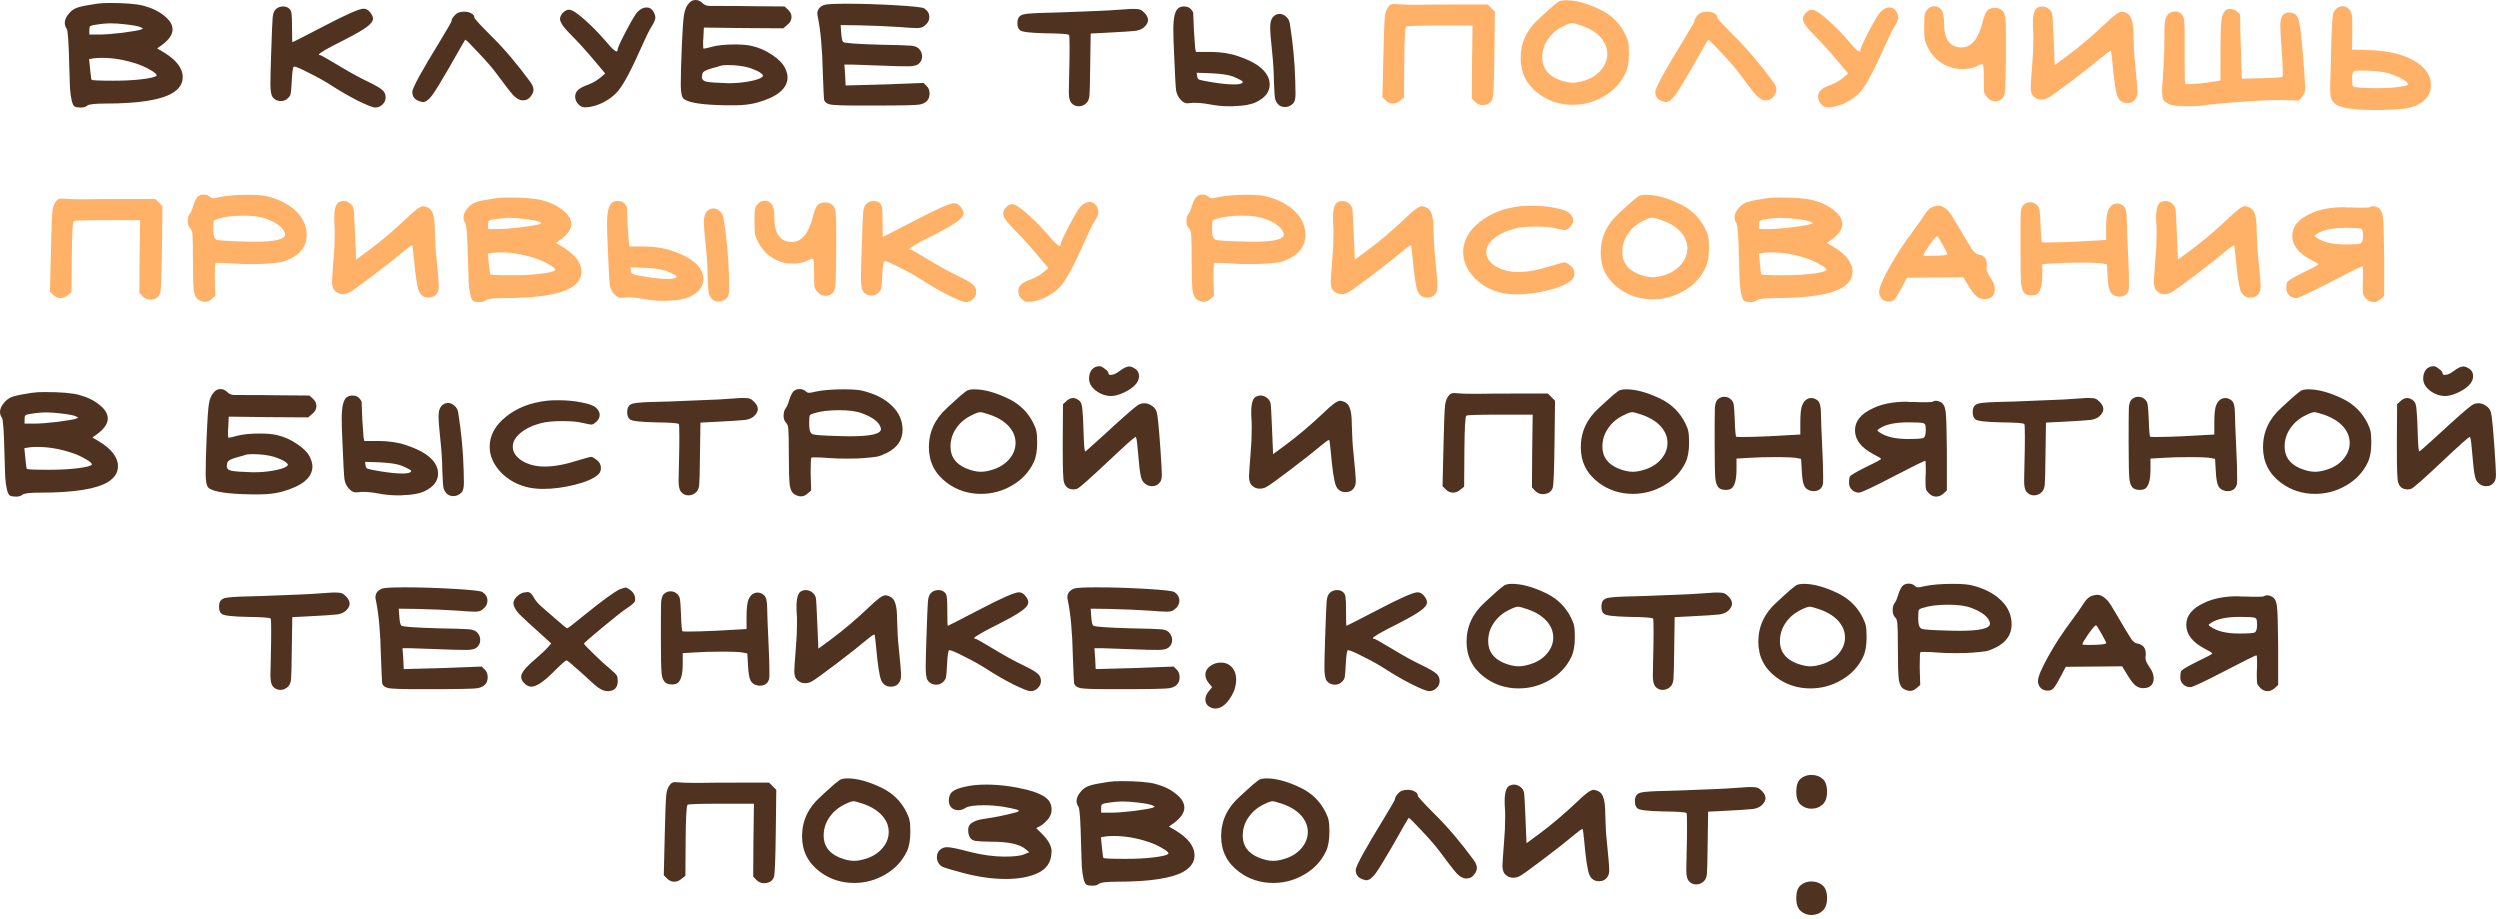
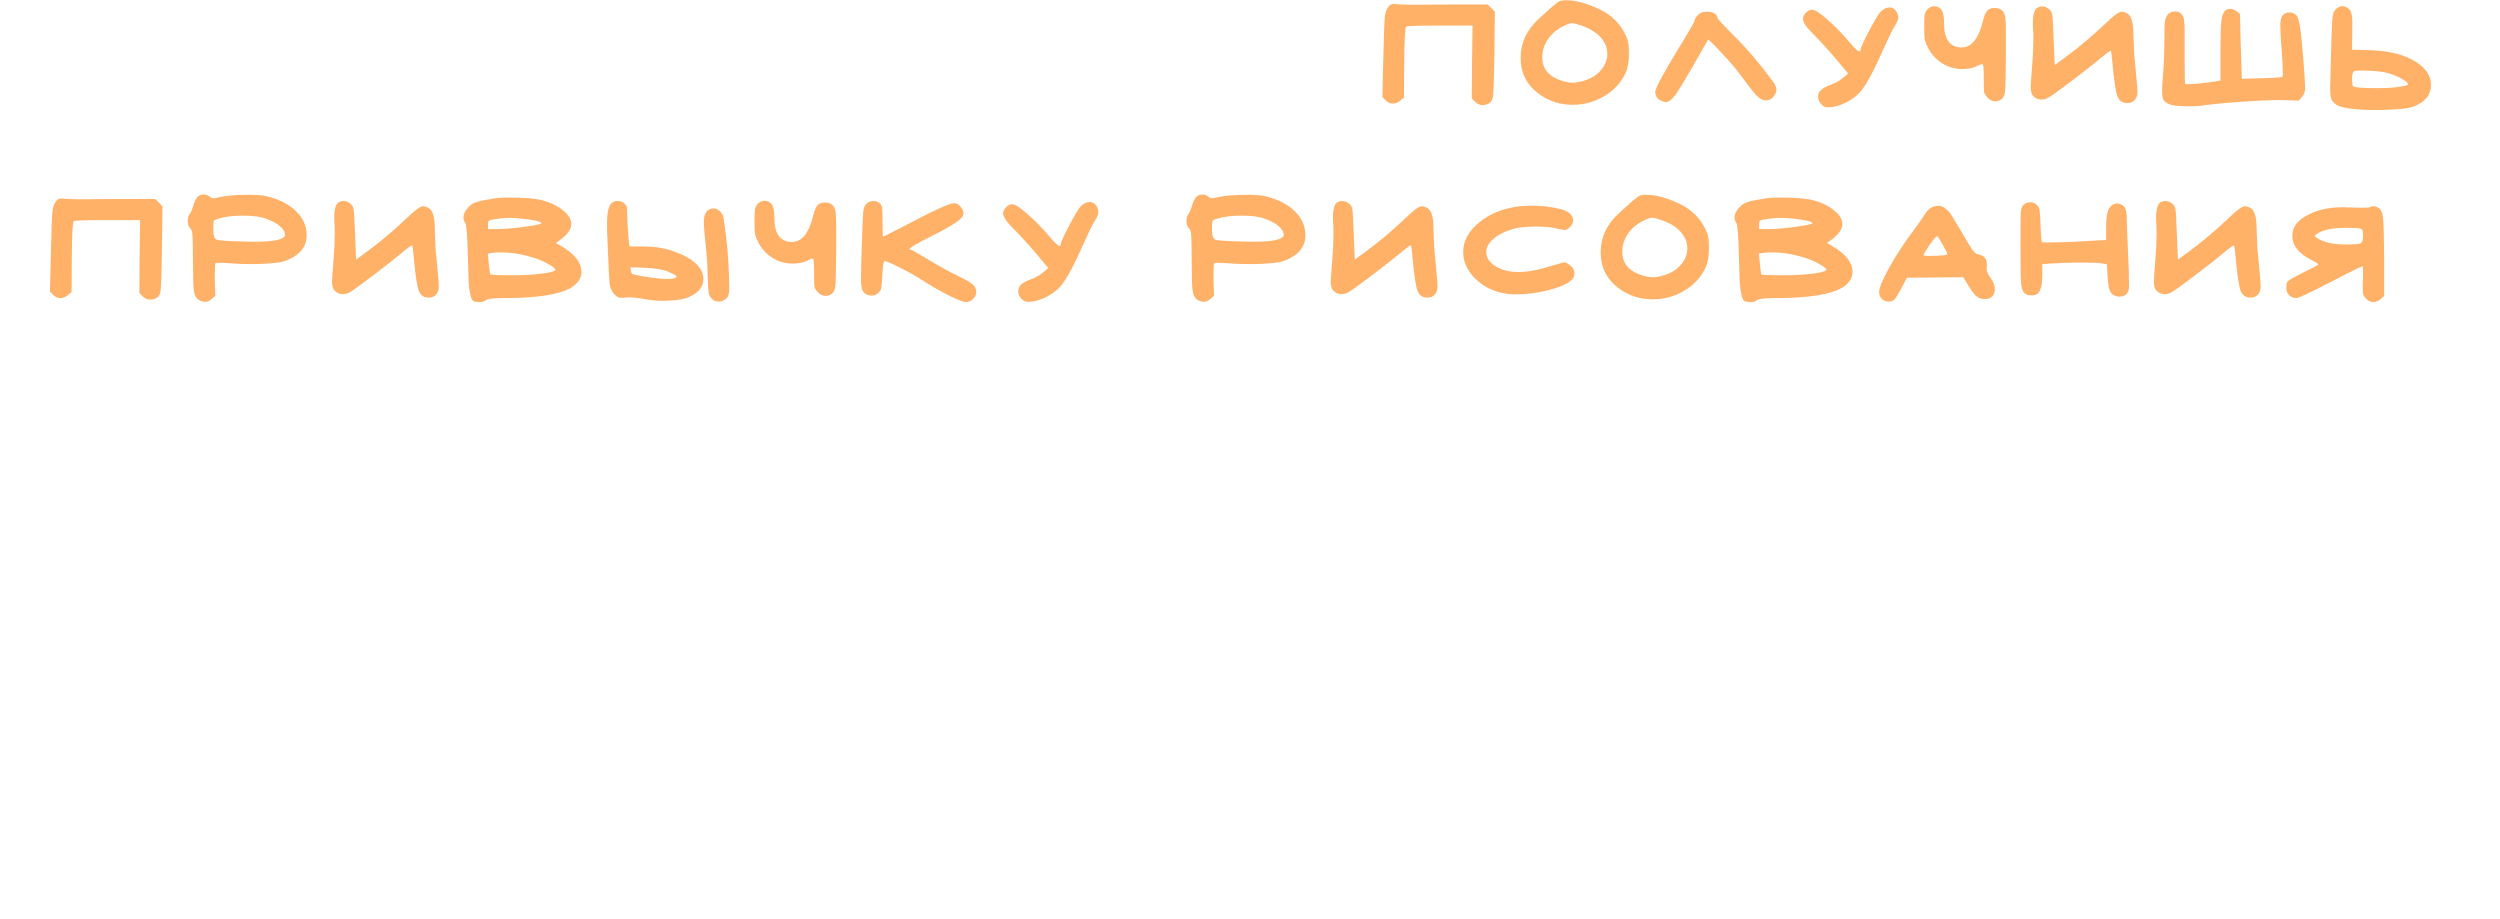
<svg xmlns="http://www.w3.org/2000/svg" width="604" height="222" viewBox="0 0 604 222" fill="none">
-   <path d="M33.225 15.48C30.305 14.48 27.465 13.98 24.705 13.98C23.745 13.98 23.045 14.02 22.605 14.1L21.525 14.28L21.765 16.62C21.925 18.3 22.045 19.18 22.125 19.26C22.165 19.42 23.945 19.5 27.465 19.5C30.025 19.5 32.305 19.38 34.305 19.14C36.305 18.9 37.465 18.62 37.785 18.3C37.825 18.26 37.845 18.22 37.845 18.18C37.845 17.9 37.345 17.48 36.345 16.92C35.345 16.32 34.305 15.84 33.225 15.48ZM30.285 5.88C29.005 5.72 27.825 5.64 26.745 5.64C25.625 5.64 24.245 5.78 22.605 6.06C22.165 6.14 21.885 6.24 21.765 6.36C21.645 6.48 21.585 6.78 21.585 7.26V8.34H24.045C25.325 8.34 27.165 8.2 29.565 7.92C31.965 7.6 33.465 7.34 34.065 7.14C34.385 6.98 34.545 6.9 34.545 6.9C34.545 6.86 34.325 6.74 33.885 6.54C33.285 6.3 32.085 6.08 30.285 5.88ZM23.385 0.9C24.185 0.78 25.245 0.72 26.565 0.72C30.205 0.72 32.905 0.94 34.665 1.38C36.745 1.94 38.425 2.76 39.705 3.84C41.025 4.88 41.685 5.98 41.685 7.14C41.685 8.34 40.865 9.56 39.225 10.8L37.965 11.7L39.405 12.54C42.565 14.42 44.145 16.46 44.145 18.66C44.145 20.18 43.345 21.44 41.745 22.44C38.945 24.16 33.505 25.02 25.425 25.02C22.985 25.02 21.545 25.18 21.105 25.5C20.705 25.82 20.225 25.98 19.665 25.98H19.425C18.825 25.98 18.365 25.9 18.045 25.74C17.765 25.58 17.525 25.1 17.325 24.3C17.125 23.46 16.985 22.46 16.905 21.3C16.865 20.14 16.805 18.26 16.725 15.66C16.605 10.34 16.405 7.44 16.125 6.96C15.805 6.52 15.645 6.04 15.645 5.52C15.645 4.76 16.025 3.96 16.785 3.12C17.345 2.48 18.025 2.04 18.825 1.8C19.665 1.52 21.185 1.22 23.385 0.9ZM66.532 2.34C67.012 1.82 67.632 1.56 68.392 1.56C69.032 1.56 69.552 1.76 69.952 2.16C70.232 2.44 70.392 2.82 70.432 3.3C70.512 3.78 70.552 4.84 70.552 6.48C70.552 8.96 70.592 10.2 70.672 10.2C70.752 10.2 73.372 8.86 78.532 6.18C83.732 3.46 86.832 2.1 87.832 2.1C88.432 2.1 88.952 2.38 89.392 2.94C89.872 3.54 90.112 4.06 90.112 4.5C90.112 5.14 89.572 5.84 88.492 6.6C87.452 7.36 85.592 8.42 82.912 9.78C78.992 11.74 77.032 12.88 77.032 13.2C77.032 13.28 77.132 13.32 77.332 13.32C77.532 13.32 78.992 14.14 81.712 15.78C84.352 17.38 86.712 18.68 88.792 19.68C90.632 20.56 91.812 21.24 92.332 21.72C92.892 22.16 93.172 22.76 93.172 23.52C93.172 24.2 92.912 24.78 92.392 25.26C91.912 25.74 91.332 25.98 90.652 25.98C90.092 25.98 88.712 25.44 86.512 24.36C84.312 23.24 82.192 22.02 80.152 20.7C78.552 19.66 76.732 18.64 74.692 17.64C72.692 16.6 71.472 16.08 71.032 16.08C70.792 16.08 70.612 17.2 70.492 19.44C70.412 21.08 70.332 22.1 70.252 22.5C70.212 22.9 70.012 23.28 69.652 23.64C69.172 24.16 68.572 24.42 67.852 24.42C67.012 24.42 66.352 24.1 65.872 23.46C65.512 22.98 65.332 21.92 65.332 20.28C65.332 18.96 65.392 16.5 65.512 12.9C65.672 8.02 65.792 5.14 65.872 4.26C65.952 3.38 66.172 2.74 66.532 2.34ZM110.714 3.06C111.154 2.9 111.634 2.82 112.154 2.82C112.834 2.82 113.414 2.96 113.894 3.24C114.374 3.48 114.614 3.82 114.614 4.26C114.614 4.5 115.994 6 118.754 8.76C121.834 11.8 124.974 15.5 128.174 19.86C128.654 20.58 128.894 21.18 128.894 21.66C128.894 22.18 128.674 22.72 128.234 23.28C127.834 23.8 127.394 24.1 126.914 24.18C126.754 24.22 126.534 24.24 126.254 24.24C125.574 24.24 124.834 23.84 124.034 23.04C123.274 22.2 121.894 20.42 119.894 17.7C119.014 16.5 117.594 14.86 115.634 12.78C113.674 10.66 112.594 9.6 112.394 9.6C112.354 9.6 111.054 11.86 108.494 16.38C106.534 19.78 105.154 22.02 104.354 23.1C103.554 24.14 102.834 24.66 102.194 24.66C102.154 24.66 102.094 24.66 102.014 24.66C101.934 24.62 101.874 24.6 101.834 24.6C100.354 24.28 99.614 23.48 99.614 22.2C99.614 21.28 101.914 17.08 106.514 9.6C108.234 6.76 109.094 5.26 109.094 5.1C109.094 4.78 109.274 4.4 109.634 3.96C109.994 3.52 110.354 3.22 110.714 3.06ZM154.019 2.88C154.739 2.16 155.459 1.8 156.179 1.8C157.019 1.8 157.639 2.24 158.039 3.12C158.239 3.52 158.339 3.88 158.339 4.2C158.339 4.72 158.019 5.48 157.379 6.48C156.939 7.12 155.959 9.14 154.439 12.54C152.079 17.86 150.199 21.2 148.799 22.56C147.959 23.4 146.919 24.14 145.679 24.78C144.439 25.38 143.299 25.74 142.259 25.86C141.979 25.9 141.619 25.92 141.179 25.92C140.699 25.92 140.239 25.7 139.799 25.26C139.239 24.7 138.959 24.06 138.959 23.34C138.959 22.7 139.199 22.16 139.679 21.72C140.079 21.32 140.879 20.9 142.079 20.46C143.159 20.06 144.139 19.5 145.019 18.78L146.219 17.76L143.099 14.04C141.259 11.88 139.479 9.94 137.759 8.22C136.119 6.58 135.299 5.36 135.299 4.56C135.299 4.12 135.519 3.64 135.959 3.12C136.479 2.6 136.979 2.34 137.459 2.34C138.219 2.34 139.539 3.2 141.419 4.92C142.979 6.28 144.659 8 146.459 10.08C147.739 11.64 148.579 12.42 148.979 12.42C149.139 12.42 149.219 12.28 149.219 12C149.219 11.6 149.899 10.1 151.259 7.5C152.659 4.86 153.579 3.32 154.019 2.88ZM181.033 16.38C179.553 15.94 177.793 15.72 175.753 15.72C174.993 15.72 174.433 15.78 174.073 15.9C173.753 16.02 172.993 16.24 171.793 16.56C170.513 16.92 169.813 17.34 169.693 17.82C169.613 18.22 169.573 18.48 169.573 18.6C169.573 19.2 169.953 19.58 170.713 19.74C171.513 19.9 173.193 20.02 175.753 20.1H176.173C177.813 20.1 179.393 19.96 180.913 19.68C182.433 19.4 183.453 19.08 183.973 18.72C184.253 18.52 184.373 18.36 184.333 18.24C184.333 18.12 184.153 17.92 183.793 17.64C183.353 17.28 182.433 16.86 181.033 16.38ZM166.513 0.72C166.913 0.24 167.433 -3.00276e-05 168.073 -3.00276e-05C168.673 -3.00276e-05 169.233 0.26 169.753 0.78C170.193 1.22 170.793 1.44 171.553 1.44H172.273H173.893C177.173 1.44 179.813 1.46 181.813 1.5L189.553 1.56L190.393 2.34C190.953 2.86 191.233 3.44 191.233 4.08C191.233 4.84 190.893 5.48 190.213 6L189.253 6.84L179.593 6.78L170.053 6.66L169.933 9.18C169.933 9.38 169.913 9.66 169.873 10.02C169.873 10.38 169.873 10.62 169.873 10.74C169.873 11.42 169.913 11.76 169.993 11.76C170.233 11.76 170.933 11.6 172.093 11.28C173.453 10.92 175.293 10.74 177.613 10.74C179.253 10.74 180.593 10.86 181.633 11.1C183.393 11.5 185.033 12.22 186.553 13.26C188.073 14.26 189.113 15.32 189.673 16.44C190.073 17.32 190.273 18.06 190.273 18.66C190.273 21.38 187.833 23.42 182.953 24.78C181.353 25.22 179.533 25.44 177.493 25.44H175.573C169.693 25.36 166.213 24.82 165.133 23.82C164.693 23.38 164.473 22.26 164.473 20.46C164.473 18.46 164.553 15.46 164.713 11.46C164.873 7.5 165.053 4.88 165.253 3.6C165.453 2.32 165.873 1.36 166.513 0.72ZM199.084 1.2C199.684 1 201.484 0.9 204.484 0.9C208.164 0.9 212.104 1.02 216.304 1.26C220.544 1.5 222.884 1.76 223.324 2.04C224.124 2.6 224.524 3.28 224.524 4.08C224.524 4.96 224.104 5.7 223.264 6.3C222.904 6.62 222.324 6.78 221.524 6.78C220.684 6.78 219.324 6.7 217.444 6.54C214.364 6.34 211.124 6.2 207.724 6.12L203.104 6.06L203.224 7.86C203.304 9.14 203.464 9.9 203.704 10.14C203.984 10.42 206.964 10.64 212.644 10.8C216.884 10.88 219.384 10.96 220.144 11.04C220.944 11.12 221.544 11.34 221.944 11.7C222.504 12.26 222.784 12.9 222.784 13.62C222.784 14.38 222.484 15 221.884 15.48C221.404 15.84 220.584 16.02 219.424 16.02C217.664 16.02 215.944 15.98 214.264 15.9C209.064 15.74 206.224 15.64 205.744 15.6H204.004L204.184 18.06L204.304 20.64H204.724C205.044 20.64 208.044 20.56 213.724 20.4L223.144 20.04L223.864 20.76C224.344 21.2 224.584 21.82 224.584 22.62C224.584 24.06 223.784 24.94 222.184 25.26C221.384 25.42 217.644 25.5 210.964 25.5L207.484 25.5C203.844 25.5 201.564 25.42 200.644 25.26C199.724 25.06 199.204 24.64 199.084 24C199.044 23.88 198.944 21.66 198.784 17.34C198.664 11.66 198.244 7.14 197.524 3.78C197.484 3.66 197.464 3.5 197.464 3.3C197.464 2.34 198.004 1.64 199.084 1.2ZM267.766 2.52C270.446 2.32 272.246 2.2 273.166 2.16H274.006C274.726 2.16 275.206 2.22 275.446 2.34C275.726 2.42 276.066 2.66 276.466 3.06C277.066 3.66 277.366 4.26 277.366 4.86C277.366 5.38 277.086 5.92 276.526 6.48C276.046 6.96 275.346 7.28 274.426 7.44C273.506 7.56 271.066 7.72 267.106 7.92L263.506 8.1L263.386 16.08C263.346 20.08 263.286 22.44 263.206 23.16C263.126 23.88 262.906 24.44 262.546 24.84C261.986 25.4 261.346 25.68 260.626 25.68C259.866 25.68 259.246 25.38 258.766 24.78C258.406 24.3 258.226 23.44 258.226 22.2C258.226 22.16 258.266 20.22 258.346 16.38C258.386 15.14 258.406 13.48 258.406 11.4C258.406 9.52 258.366 8.54 258.286 8.46C258.126 8.22 256.226 8.08 252.586 8.04C248.946 7.96 246.906 7.72 246.466 7.32C246.026 7 245.806 6.42 245.806 5.58C245.806 4.74 246.026 4.16 246.466 3.84C246.786 3.56 247.466 3.38 248.506 3.3C249.546 3.18 252.046 3.08 256.006 3C263.446 2.72 267.366 2.56 267.766 2.52ZM297.877 18.48C296.797 18.08 295.057 17.82 292.657 17.7L289.117 17.58L289.237 18.42C289.277 18.86 289.457 19.14 289.777 19.26C290.097 19.38 291.097 19.58 292.777 19.86C294.977 20.22 296.757 20.4 298.117 20.4C299.077 20.4 299.717 20.3 300.037 20.1C300.197 19.98 300.277 19.88 300.277 19.8C300.277 19.6 299.477 19.16 297.877 18.48ZM284.617 2.04C284.977 1.72 285.457 1.56 286.057 1.56C286.737 1.56 287.277 1.76 287.677 2.16C287.917 2.4 288.117 2.68 288.277 3C288.277 3.44 288.337 4.94 288.457 7.5C288.617 10.06 288.717 11.46 288.757 11.7L288.937 12.54H292.537C295.097 12.58 297.277 12.92 299.077 13.56C300.997 14.2 302.557 14.92 303.757 15.72C305.757 17.12 306.757 18.68 306.757 20.4C306.757 22.2 305.677 23.62 303.517 24.66C302.277 25.26 300.577 25.58 298.417 25.62C298.297 25.62 298.077 25.64 297.757 25.68C297.437 25.68 297.217 25.68 297.097 25.68C295.417 25.68 293.777 25.52 292.177 25.2C290.857 24.96 289.657 24.84 288.577 24.84C288.177 24.84 287.897 24.86 287.737 24.9C287.497 24.94 287.197 24.96 286.837 24.96C286.317 24.96 285.797 24.68 285.277 24.12C284.677 23.52 284.297 22.74 284.137 21.78C284.017 20.82 283.857 17.88 283.657 12.96C283.537 10.44 283.477 8.48 283.477 7.08C283.477 4.36 283.857 2.68 284.617 2.04ZM307.477 4.2C307.917 3.64 308.477 3.36 309.157 3.36C309.717 3.36 310.237 3.58 310.717 4.02C311.197 4.42 311.497 4.96 311.617 5.64C312.377 10.4 312.817 15.06 312.937 19.62C312.977 20.54 312.997 21.56 312.997 22.68C312.997 23.8 312.817 24.56 312.457 24.96C311.857 25.56 311.197 25.86 310.477 25.86C309.357 25.86 308.577 25.28 308.137 24.12C307.977 23.72 307.857 22.22 307.777 19.62C307.777 17.62 307.617 15.1 307.297 12.06C307.017 9.54 306.877 7.7 306.877 6.54C306.877 5.5 307.077 4.72 307.477 4.2ZM17.58 109.48C14.66 108.48 11.82 107.98 9.06 107.98C8.1 107.98 7.4 108.02 6.96 108.1L5.88 108.28L6.12 110.62C6.28 112.3 6.4 113.18 6.48 113.26C6.52 113.42 8.3 113.5 11.82 113.5C14.38 113.5 16.66 113.38 18.66 113.14C20.66 112.9 21.82 112.62 22.14 112.3C22.18 112.26 22.2 112.22 22.2 112.18C22.2 111.9 21.7 111.48 20.7 110.92C19.7 110.32 18.66 109.84 17.58 109.48ZM14.64 99.88C13.36 99.72 12.18 99.64 11.1 99.64C9.98 99.64 8.6 99.78 6.96 100.06C6.52 100.14 6.24 100.24 6.12 100.36C6 100.48 5.94 100.78 5.94 101.26V102.34H8.4C9.68 102.34 11.52 102.2 13.92 101.92C16.32 101.6 17.82 101.34 18.42 101.14C18.74 100.98 18.9 100.9 18.9 100.9C18.9 100.86 18.68 100.74 18.24 100.54C17.64 100.3 16.44 100.08 14.64 99.88ZM7.74 94.9C8.54 94.78 9.6 94.72 10.92 94.72C14.56 94.72 17.26 94.94 19.02 95.38C21.1 95.94 22.78 96.76 24.06 97.84C25.38 98.88 26.04 99.98 26.04 101.14C26.04 102.34 25.22 103.56 23.58 104.8L22.32 105.7L23.76 106.54C26.92 108.42 28.5 110.46 28.5 112.66C28.5 114.18 27.7 115.44 26.1 116.44C23.3 118.16 17.86 119.02 9.78 119.02C7.34 119.02 5.9 119.18 5.46 119.5C5.06 119.82 4.58 119.98 4.02 119.98H3.78C3.18 119.98 2.72 119.9 2.4 119.74C2.12 119.58 1.88 119.1 1.68 118.3C1.48 117.46 1.34 116.46 1.26 115.3C1.22 114.14 1.16 112.26 1.08 109.66C0.96 104.34 0.76 101.44 0.48 100.96C0.16 100.52 2.77335e-05 100.04 2.77335e-05 99.52C2.77335e-05 98.76 0.38 97.96 1.14 97.12C1.7 96.48 2.38 96.04 3.18 95.8C4.02 95.52 5.54 95.22 7.74 94.9ZM66.248 110.38C64.767 109.94 63.008 109.72 60.968 109.72C60.208 109.72 59.648 109.78 59.288 109.9C58.968 110.02 58.208 110.24 57.008 110.56C55.727 110.92 55.028 111.34 54.907 111.82C54.828 112.22 54.788 112.48 54.788 112.6C54.788 113.2 55.167 113.58 55.928 113.74C56.727 113.9 58.407 114.02 60.968 114.1H61.388C63.028 114.1 64.608 113.96 66.127 113.68C67.647 113.4 68.668 113.08 69.188 112.72C69.468 112.52 69.588 112.36 69.547 112.24C69.547 112.12 69.368 111.92 69.007 111.64C68.567 111.28 67.647 110.86 66.248 110.38ZM51.727 94.72C52.127 94.24 52.648 94 53.288 94C53.888 94 54.447 94.26 54.968 94.78C55.407 95.22 56.008 95.44 56.767 95.44H57.487H59.108C62.388 95.44 65.028 95.46 67.028 95.5L74.767 95.56L75.608 96.34C76.168 96.86 76.448 97.44 76.448 98.08C76.448 98.84 76.108 99.48 75.427 100L74.468 100.84L64.808 100.78L55.267 100.66L55.148 103.18C55.148 103.38 55.127 103.66 55.087 104.02C55.087 104.38 55.087 104.62 55.087 104.74C55.087 105.42 55.127 105.76 55.208 105.76C55.447 105.76 56.148 105.6 57.307 105.28C58.667 104.92 60.508 104.74 62.828 104.74C64.468 104.74 65.808 104.86 66.847 105.1C68.608 105.5 70.248 106.22 71.767 107.26C73.287 108.26 74.328 109.32 74.888 110.44C75.287 111.32 75.487 112.06 75.487 112.66C75.487 115.38 73.047 117.42 68.168 118.78C66.567 119.22 64.748 119.44 62.708 119.44H60.788C54.907 119.36 51.428 118.82 50.347 117.82C49.907 117.38 49.688 116.26 49.688 114.46C49.688 112.46 49.767 109.46 49.928 105.46C50.087 101.5 50.267 98.88 50.468 97.6C50.667 96.32 51.087 95.36 51.727 94.72ZM96.959 112.48C95.879 112.08 94.139 111.82 91.739 111.7L88.199 111.58L88.319 112.42C88.359 112.86 88.539 113.14 88.859 113.26C89.179 113.38 90.179 113.58 91.859 113.86C94.059 114.22 95.839 114.4 97.199 114.4C98.159 114.4 98.799 114.3 99.119 114.1C99.279 113.98 99.359 113.88 99.359 113.8C99.359 113.6 98.559 113.16 96.959 112.48ZM83.699 96.04C84.059 95.72 84.539 95.56 85.139 95.56C85.819 95.56 86.359 95.76 86.759 96.16C86.999 96.4 87.199 96.68 87.359 97C87.359 97.44 87.419 98.94 87.539 101.5C87.699 104.06 87.799 105.46 87.839 105.7L88.019 106.54H91.619C94.179 106.58 96.359 106.92 98.159 107.56C100.079 108.2 101.639 108.92 102.839 109.72C104.839 111.12 105.839 112.68 105.839 114.4C105.839 116.2 104.759 117.62 102.599 118.66C101.359 119.26 99.659 119.58 97.499 119.62C97.379 119.62 97.159 119.64 96.839 119.68C96.519 119.68 96.299 119.68 96.179 119.68C94.499 119.68 92.859 119.52 91.259 119.2C89.939 118.96 88.739 118.84 87.659 118.84C87.259 118.84 86.979 118.86 86.819 118.9C86.579 118.94 86.279 118.96 85.919 118.96C85.399 118.96 84.879 118.68 84.359 118.12C83.759 117.52 83.379 116.74 83.219 115.78C83.099 114.82 82.939 111.88 82.739 106.96C82.619 104.44 82.559 102.48 82.559 101.08C82.559 98.36 82.939 96.68 83.699 96.04ZM106.559 98.2C106.999 97.64 107.559 97.36 108.239 97.36C108.799 97.36 109.319 97.58 109.799 98.02C110.279 98.42 110.579 98.96 110.699 99.64C111.459 104.4 111.899 109.06 112.019 113.62C112.059 114.54 112.079 115.56 112.079 116.68C112.079 117.8 111.899 118.56 111.539 118.96C110.939 119.56 110.279 119.86 109.559 119.86C108.439 119.86 107.659 119.28 107.219 118.12C107.059 117.72 106.939 116.22 106.859 113.62C106.859 111.62 106.699 109.1 106.379 106.06C106.099 103.54 105.959 101.7 105.959 100.54C105.959 99.5 106.159 98.72 106.559 98.2ZM132.106 96.82C132.706 96.74 133.646 96.7 134.926 96.7C136.966 96.7 138.846 96.88 140.566 97.24C142.326 97.56 143.486 98 144.046 98.56C144.606 99.08 144.886 99.64 144.886 100.24C144.886 100.84 144.626 101.38 144.106 101.86C143.626 102.34 143.206 102.58 142.846 102.58C142.646 102.58 141.926 102.44 140.686 102.16C139.606 101.88 138.026 101.74 135.946 101.74C133.826 101.74 132.186 101.88 131.026 102.16C128.866 102.68 127.126 103.48 125.806 104.56C124.526 105.6 123.886 106.72 123.886 107.92C123.886 108.8 124.206 109.58 124.846 110.26C125.846 111.38 127.366 112.14 129.406 112.54C130.086 112.66 130.806 112.72 131.566 112.72C133.846 112.72 136.486 112.24 139.486 111.28C141.446 110.68 142.566 110.38 142.846 110.38C143.086 110.38 143.546 110.64 144.226 111.16C144.866 111.68 145.186 112.32 145.186 113.08C145.186 113.72 144.966 114.24 144.526 114.64C143.486 115.6 141.626 116.42 138.946 117.1C136.266 117.78 133.666 118.12 131.146 118.12C130.066 118.12 128.986 118.02 127.906 117.82C125.186 117.26 122.906 116.04 121.066 114.16C119.226 112.24 118.306 110.16 118.306 107.92C118.306 105.2 119.626 102.78 122.266 100.66C124.906 98.54 128.186 97.26 132.106 96.82ZM173.489 96.52C176.169 96.32 177.969 96.2 178.889 96.16H179.729C180.449 96.16 180.929 96.22 181.169 96.34C181.449 96.42 181.789 96.66 182.189 97.06C182.789 97.66 183.089 98.26 183.089 98.86C183.089 99.38 182.809 99.92 182.249 100.48C181.769 100.96 181.069 101.28 180.149 101.44C179.229 101.56 176.789 101.72 172.829 101.92L169.229 102.1L169.109 110.08C169.069 114.08 169.009 116.44 168.929 117.16C168.849 117.88 168.629 118.44 168.269 118.84C167.709 119.4 167.069 119.68 166.349 119.68C165.589 119.68 164.969 119.38 164.489 118.78C164.129 118.3 163.949 117.44 163.949 116.2C163.949 116.16 163.989 114.22 164.069 110.38C164.109 109.14 164.129 107.48 164.129 105.4C164.129 103.52 164.089 102.54 164.009 102.46C163.849 102.22 161.949 102.08 158.309 102.04C154.669 101.96 152.629 101.72 152.189 101.32C151.749 101 151.529 100.42 151.529 99.58C151.529 98.74 151.749 98.16 152.189 97.84C152.509 97.56 153.189 97.38 154.229 97.3C155.269 97.18 157.769 97.08 161.729 97C169.169 96.72 173.089 96.56 173.489 96.52ZM208.339 99.88C207.019 99.36 205.139 99.1 202.699 99.1C200.179 99.1 198.139 99.36 196.579 99.88C196.019 100.04 195.699 100.22 195.619 100.42C195.539 100.62 195.499 101.2 195.499 102.16V102.58C195.499 103.9 195.779 104.68 196.339 104.92C196.939 105.12 198.999 105.26 202.519 105.34C203.279 105.38 204.299 105.4 205.579 105.4C210.419 105.4 212.839 104.82 212.839 103.66C212.839 103.46 212.739 103.16 212.539 102.76C211.899 101.64 210.499 100.68 208.339 99.88ZM191.659 94.6C192.059 94.2 192.559 94 193.159 94C193.799 94 194.299 94.18 194.659 94.54C194.899 94.78 195.179 94.9 195.499 94.9C195.779 94.9 196.219 94.82 196.819 94.66C198.619 94.26 200.979 94.06 203.899 94.06C205.979 94.06 207.499 94.18 208.459 94.42C211.499 95.18 213.859 96.4 215.539 98.08C217.219 99.72 218.059 101.64 218.059 103.84C218.059 106.28 216.799 108.14 214.279 109.42C213.399 109.86 212.619 110.16 211.939 110.32C211.299 110.44 210.179 110.56 208.579 110.68C207.819 110.76 206.519 110.8 204.679 110.8C202.839 110.8 201.479 110.76 200.599 110.68C199.079 110.56 197.839 110.5 196.879 110.5C196.359 110.5 196.079 110.52 196.039 110.56C195.919 110.68 195.859 111.64 195.859 113.44V114.58L195.979 118.48L195.079 119.26C194.599 119.7 194.079 119.92 193.519 119.92C193.079 119.92 192.599 119.78 192.079 119.5C191.439 119.18 191.019 118.46 190.819 117.34C190.659 116.18 190.579 113.64 190.579 109.72C190.579 106.48 190.539 104.48 190.459 103.72C190.419 102.96 190.239 102.44 189.919 102.16C189.519 101.76 189.319 101.18 189.319 100.42C189.319 99.7 189.479 99.12 189.799 98.68C190.079 98.36 190.379 97.66 190.699 96.58C190.979 95.7 191.299 95.04 191.659 94.6ZM239.12 100.18C237.92 99.78 237.16 99.58 236.84 99.58C236.44 99.58 235.76 99.82 234.8 100.3C233.2 101.06 231.94 102.12 231.02 103.48C230.1 104.8 229.64 106.28 229.64 107.92C229.64 110.32 230.88 112.06 233.36 113.14C234.72 113.7 235.92 113.98 236.96 113.98C237.68 113.98 238.46 113.86 239.3 113.62C241.14 113.14 242.6 112.3 243.68 111.1C244.8 109.86 245.36 108.5 245.36 107.02C245.36 105.78 244.98 104.64 244.22 103.6C243.14 102.12 241.44 100.98 239.12 100.18ZM233.54 94.42C233.98 94.18 234.6 94.06 235.4 94.06C237.8 94.06 240.6 94.84 243.8 96.4C246.44 97.72 248.4 99.68 249.68 102.28C250.08 103.08 250.32 103.74 250.4 104.26C250.52 104.78 250.58 105.68 250.58 106.96C250.58 108.96 250.3 110.54 249.74 111.7C248.62 114.06 246.88 115.92 244.52 117.28C242.2 118.64 239.7 119.32 237.02 119.32C233.9 119.32 231.14 118.42 228.74 116.62C225.86 114.46 224.42 111.6 224.42 108.04C224.42 104.36 225.88 101.2 228.8 98.56C229.12 98.28 229.62 97.82 230.3 97.18C230.98 96.54 231.58 96 232.1 95.56C232.62 95.12 233.1 94.74 233.54 94.42ZM263.118 91.48C263.118 90.6 263.338 89.88 263.778 89.32C264.258 88.76 264.878 88.48 265.638 88.48H265.698C266.018 88.48 266.438 88.7 266.958 89.14C267.518 89.54 267.798 89.88 267.798 90.16C267.798 90.44 267.978 90.58 268.338 90.58C268.938 90.58 269.638 90.28 270.438 89.68C271.438 88.92 272.218 88.54 272.778 88.54C273.138 88.54 273.518 88.66 273.918 88.9C274.758 89.3 275.178 89.96 275.178 90.88C275.178 91.72 274.798 92.5 274.038 93.22C273.358 93.86 272.438 94.44 271.278 94.96C270.158 95.44 269.198 95.68 268.398 95.68C267.038 95.64 265.818 95.2 264.738 94.36C263.658 93.52 263.118 92.56 263.118 91.48ZM257.658 96.88C258.178 96.4 258.718 96.16 259.278 96.16C259.718 96.16 260.198 96.36 260.718 96.76C261.038 97.04 261.238 97.38 261.318 97.78C261.438 98.14 261.538 99.02 261.618 100.42C261.658 100.7 261.738 102.66 261.858 106.3C261.938 108.14 262.058 109.06 262.218 109.06C262.298 109.06 263.658 107.86 266.298 105.46C271.018 101.1 273.878 98.58 274.878 97.9C275.398 97.58 275.918 97.42 276.438 97.42C277.118 97.42 277.758 97.64 278.358 98.08C278.958 98.48 279.338 99.02 279.498 99.7C279.698 100.34 279.978 103.18 280.338 108.22C280.578 111.7 280.698 113.84 280.698 114.64C280.698 115.44 280.578 116.02 280.338 116.38C279.858 117.1 279.198 117.46 278.358 117.46C277.438 117.46 276.678 117.06 276.078 116.26C275.758 115.86 275.498 114.78 275.298 113.02C275.138 111.22 274.978 109.54 274.818 107.98C274.698 106.38 274.538 105.58 274.338 105.58C274.098 105.58 271.838 107.6 267.558 111.64C263.398 115.56 260.978 117.7 260.298 118.06C260.018 118.18 259.718 118.24 259.398 118.24C258.158 118.24 257.378 117.66 257.058 116.5C256.858 115.98 256.758 113.32 256.758 108.52V106.6L256.818 97.66L257.658 96.88ZM303.378 95.86C303.778 95.66 304.158 95.56 304.518 95.56C305.078 95.56 305.598 95.74 306.078 96.1C306.558 96.46 306.858 96.92 306.978 97.48C307.058 97.8 307.178 99.96 307.338 103.96L307.578 109.72L310.518 107.56C313.598 105.28 316.718 102.64 319.878 99.64C321.798 97.76 323.098 96.82 323.778 96.82C324.018 96.82 324.378 96.92 324.858 97.12C325.498 97.4 325.938 97.96 326.178 98.8C326.458 99.6 326.598 100.9 326.598 102.7C326.678 105.58 326.798 107.68 326.958 109C327.358 112.96 327.558 115.36 327.558 116.2C327.558 116.76 327.458 117.24 327.258 117.64C326.818 118.48 326.098 118.9 325.098 118.9C323.978 118.9 323.198 118.38 322.758 117.34C322.318 116.3 321.898 113.52 321.498 109C321.338 107.36 321.218 106.46 321.138 106.3H321.078C320.878 106.3 320.178 106.8 318.978 107.8C317.578 109 315.218 110.86 311.898 113.38C308.618 115.86 306.678 117.26 306.078 117.58C305.558 117.9 304.978 118.06 304.338 118.06C303.658 118.06 303.078 117.84 302.598 117.4C302.038 116.96 301.758 116.2 301.758 115.12C301.758 114.68 301.898 112.64 302.178 109C302.338 107.28 302.418 105.4 302.418 103.36C302.418 102.32 302.398 101.62 302.358 101.26C302.318 100.86 302.298 100.3 302.298 99.58C302.298 97.54 302.658 96.3 303.378 95.86ZM350.136 95.44C350.416 95.12 350.796 94.96 351.276 94.96C351.636 94.96 351.936 94.98 352.176 95.02C352.976 95.1 354.196 95.14 355.836 95.14H357.576C359.016 95.1 362.396 95.08 367.716 95.08H373.956L375.696 96.82L375.576 106.78C375.496 113.42 375.356 117.08 375.156 117.76C374.836 118.84 373.996 119.38 372.636 119.38C371.996 119.38 371.396 119.1 370.836 118.54L370.116 117.76L370.176 108.94L370.296 100.18H362.436C357.316 100.18 354.596 100.26 354.276 100.42C353.996 100.58 353.836 103.48 353.796 109.12L353.736 117.58L352.836 118.3C352.276 118.78 351.676 119.02 351.036 119.02C350.396 119.02 349.816 118.76 349.296 118.24L348.516 117.46L348.756 107.38C348.876 102.26 348.996 99.14 349.116 98.02C349.236 96.9 349.576 96.04 350.136 95.44ZM396.62 100.18C395.42 99.78 394.66 99.58 394.34 99.58C393.94 99.58 393.26 99.82 392.3 100.3C390.7 101.06 389.44 102.12 388.52 103.48C387.6 104.8 387.14 106.28 387.14 107.92C387.14 110.32 388.38 112.06 390.86 113.14C392.22 113.7 393.42 113.98 394.46 113.98C395.18 113.98 395.96 113.86 396.8 113.62C398.64 113.14 400.1 112.3 401.18 111.1C402.3 109.86 402.86 108.5 402.86 107.02C402.86 105.78 402.48 104.64 401.72 103.6C400.64 102.12 398.94 100.98 396.62 100.18ZM391.04 94.42C391.48 94.18 392.1 94.06 392.9 94.06C395.3 94.06 398.1 94.84 401.3 96.4C403.94 97.72 405.9 99.68 407.18 102.28C407.58 103.08 407.82 103.74 407.9 104.26C408.02 104.78 408.08 105.68 408.08 106.96C408.08 108.96 407.8 110.54 407.24 111.7C406.12 114.06 404.38 115.92 402.02 117.28C399.7 118.64 397.2 119.32 394.52 119.32C391.4 119.32 388.64 118.42 386.24 116.62C383.36 114.46 381.92 111.6 381.92 108.04C381.92 104.36 383.38 101.2 386.3 98.56C386.62 98.28 387.12 97.82 387.8 97.18C388.48 96.54 389.08 96 389.6 95.56C390.12 95.12 390.6 94.74 391.04 94.42ZM414.918 96.58C415.398 96.1 415.958 95.86 416.598 95.86C417.278 95.86 417.858 96.12 418.338 96.64C418.658 97 418.838 97.4 418.878 97.84C418.958 98.28 419.038 99.46 419.118 101.38C419.198 103.98 419.318 105.36 419.478 105.52C419.518 105.56 419.958 105.58 420.798 105.58C422.438 105.58 424.618 105.52 427.338 105.4L434.958 104.98V101.98C434.958 99.94 435.118 98.56 435.438 97.84C435.918 96.72 436.658 96.16 437.658 96.16C438.178 96.16 438.698 96.38 439.218 96.82C439.698 97.3 439.938 98.3 439.938 99.82C439.938 100.94 440.058 104.06 440.298 109.18C440.418 111.62 440.478 113.72 440.478 115.48C440.478 116.4 440.458 116.9 440.418 116.98C440.138 118.1 439.378 118.66 438.138 118.66C437.898 118.66 437.718 118.64 437.598 118.6C436.798 118.44 436.238 118.04 435.918 117.4C435.598 116.76 435.398 115.58 435.318 113.86L435.138 110.86L434.178 110.68C433.578 110.52 431.818 110.44 428.898 110.44C426.418 110.44 424.298 110.5 422.538 110.62L419.538 110.8V113.38C419.538 115.82 419.138 117.36 418.338 118C418.018 118.24 417.558 118.36 416.958 118.36C416.318 118.36 415.818 118.24 415.458 118C414.898 117.6 414.558 116.84 414.438 115.72C414.318 114.6 414.258 111.62 414.258 106.78C414.258 102.06 414.278 99.28 414.318 98.44C414.398 97.56 414.598 96.94 414.918 96.58ZM464.604 102.22C464.164 102.1 463.004 102.04 461.124 102.04C457.924 102.04 455.604 102.52 454.164 103.48C453.804 103.72 453.604 103.88 453.564 103.96C453.564 104.04 453.704 104.18 453.984 104.38C455.544 105.5 457.844 106.06 460.884 106.06C463.044 106.06 464.304 105.98 464.664 105.82C465.064 105.62 465.264 105.02 465.264 104.02C465.264 103.3 465.224 102.84 465.144 102.64C465.064 102.44 464.884 102.3 464.604 102.22ZM466.884 97.06C467.164 96.9 467.444 96.82 467.724 96.82C468.044 96.82 468.404 96.92 468.804 97.12C469.484 97.44 469.904 98.2 470.064 99.4C470.224 100.6 470.324 103.76 470.364 108.88V118.48L469.524 119.26C468.964 119.74 468.384 119.98 467.784 119.98C467.144 119.98 466.564 119.72 466.044 119.2C465.684 118.84 465.444 118.52 465.324 118.24C465.244 117.92 465.204 117.32 465.204 116.44C465.204 116.28 465.204 115.96 465.204 115.48C465.244 114.96 465.264 114.52 465.264 114.16V112.96C465.264 111.88 465.224 111.34 465.144 111.34C464.864 111.34 462.264 112.62 457.344 115.18C452.424 117.74 449.684 119.02 449.124 119.02C448.484 119.02 447.924 118.8 447.444 118.36C446.964 117.88 446.724 117.34 446.724 116.74C446.724 116.02 446.784 115.5 446.904 115.18C447.024 114.86 448.324 114.08 450.804 112.84C453.244 111.68 454.464 111.02 454.464 110.86C454.464 110.74 453.844 110.36 452.604 109.72C449.644 108.16 448.164 106.24 448.164 103.96C448.164 101.76 449.584 100 452.424 98.68C454.624 97.6 457.344 97.06 460.584 97.06C460.784 97.06 461.084 97.08 461.484 97.12C461.924 97.12 462.264 97.12 462.504 97.12C463.144 97.16 464.024 97.18 465.144 97.18C466.224 97.18 466.804 97.14 466.884 97.06ZM498.567 96.52C501.247 96.32 503.047 96.2 503.967 96.16H504.807C505.527 96.16 506.007 96.22 506.247 96.34C506.527 96.42 506.867 96.66 507.267 97.06C507.867 97.66 508.167 98.26 508.167 98.86C508.167 99.38 507.887 99.92 507.327 100.48C506.847 100.96 506.147 101.28 505.227 101.44C504.307 101.56 501.867 101.72 497.907 101.92L494.307 102.1L494.187 110.08C494.147 114.08 494.087 116.44 494.007 117.16C493.927 117.88 493.707 118.44 493.347 118.84C492.787 119.4 492.147 119.68 491.427 119.68C490.667 119.68 490.047 119.38 489.567 118.78C489.207 118.3 489.027 117.44 489.027 116.2C489.027 116.16 489.067 114.22 489.147 110.38C489.187 109.14 489.207 107.48 489.207 105.4C489.207 103.52 489.167 102.54 489.087 102.46C488.927 102.22 487.027 102.08 483.387 102.04C479.747 101.96 477.707 101.72 477.267 101.32C476.827 101 476.607 100.42 476.607 99.58C476.607 98.74 476.827 98.16 477.267 97.84C477.587 97.56 478.267 97.38 479.307 97.3C480.347 97.18 482.847 97.08 486.807 97C494.247 96.72 498.167 96.56 498.567 96.52ZM514.937 96.58C515.417 96.1 515.977 95.86 516.617 95.86C517.297 95.86 517.877 96.12 518.357 96.64C518.677 97 518.857 97.4 518.897 97.84C518.977 98.28 519.057 99.46 519.137 101.38C519.217 103.98 519.337 105.36 519.497 105.52C519.537 105.56 519.977 105.58 520.817 105.58C522.457 105.58 524.637 105.52 527.357 105.4L534.977 104.98V101.98C534.977 99.94 535.137 98.56 535.457 97.84C535.937 96.72 536.677 96.16 537.677 96.16C538.197 96.16 538.717 96.38 539.237 96.82C539.717 97.3 539.957 98.3 539.957 99.82C539.957 100.94 540.077 104.06 540.317 109.18C540.437 111.62 540.497 113.72 540.497 115.48C540.497 116.4 540.477 116.9 540.437 116.98C540.157 118.1 539.397 118.66 538.157 118.66C537.917 118.66 537.737 118.64 537.617 118.6C536.817 118.44 536.257 118.04 535.937 117.4C535.617 116.76 535.417 115.58 535.337 113.86L535.157 110.86L534.197 110.68C533.597 110.52 531.837 110.44 528.917 110.44C526.437 110.44 524.317 110.5 522.557 110.62L519.557 110.8V113.38C519.557 115.82 519.157 117.36 518.357 118C518.037 118.24 517.577 118.36 516.977 118.36C516.337 118.36 515.837 118.24 515.477 118C514.917 117.6 514.577 116.84 514.457 115.72C514.337 114.6 514.277 111.62 514.277 106.78C514.277 102.06 514.297 99.28 514.337 98.44C514.417 97.56 514.617 96.94 514.937 96.58ZM561.444 100.18C560.244 99.78 559.484 99.58 559.164 99.58C558.764 99.58 558.084 99.82 557.124 100.3C555.524 101.06 554.264 102.12 553.344 103.48C552.424 104.8 551.964 106.28 551.964 107.92C551.964 110.32 553.204 112.06 555.684 113.14C557.044 113.7 558.244 113.98 559.284 113.98C560.004 113.98 560.784 113.86 561.624 113.62C563.464 113.14 564.924 112.3 566.004 111.1C567.124 109.86 567.684 108.5 567.684 107.02C567.684 105.78 567.304 104.64 566.544 103.6C565.464 102.12 563.764 100.98 561.444 100.18ZM555.864 94.42C556.304 94.18 556.924 94.06 557.724 94.06C560.124 94.06 562.924 94.84 566.124 96.4C568.764 97.72 570.724 99.68 572.004 102.28C572.404 103.08 572.644 103.74 572.724 104.26C572.844 104.78 572.904 105.68 572.904 106.96C572.904 108.96 572.624 110.54 572.064 111.7C570.944 114.06 569.204 115.92 566.844 117.28C564.524 118.64 562.024 119.32 559.344 119.32C556.224 119.32 553.464 118.42 551.064 116.62C548.184 114.46 546.744 111.6 546.744 108.04C546.744 104.36 548.204 101.2 551.124 98.56C551.444 98.28 551.944 97.82 552.624 97.18C553.304 96.54 553.904 96 554.424 95.56C554.944 95.12 555.424 94.74 555.864 94.42ZM585.442 91.48C585.442 90.6 585.662 89.88 586.102 89.32C586.582 88.76 587.202 88.48 587.962 88.48H588.022C588.342 88.48 588.762 88.7 589.282 89.14C589.842 89.54 590.122 89.88 590.122 90.16C590.122 90.44 590.302 90.58 590.662 90.58C591.262 90.58 591.962 90.28 592.762 89.68C593.762 88.92 594.542 88.54 595.102 88.54C595.462 88.54 595.842 88.66 596.242 88.9C597.082 89.3 597.502 89.96 597.502 90.88C597.502 91.72 597.122 92.5 596.362 93.22C595.682 93.86 594.762 94.44 593.602 94.96C592.482 95.44 591.522 95.68 590.722 95.68C589.362 95.64 588.142 95.2 587.062 94.36C585.982 93.52 585.442 92.56 585.442 91.48ZM579.982 96.88C580.502 96.4 581.042 96.16 581.602 96.16C582.042 96.16 582.522 96.36 583.042 96.76C583.362 97.04 583.562 97.38 583.642 97.78C583.762 98.14 583.862 99.02 583.942 100.42C583.982 100.7 584.062 102.66 584.182 106.3C584.262 108.14 584.382 109.06 584.542 109.06C584.622 109.06 585.982 107.86 588.622 105.46C593.342 101.1 596.202 98.58 597.202 97.9C597.722 97.58 598.242 97.42 598.762 97.42C599.442 97.42 600.082 97.64 600.682 98.08C601.282 98.48 601.662 99.02 601.822 99.7C602.022 100.34 602.302 103.18 602.662 108.22C602.902 111.7 603.022 113.84 603.022 114.64C603.022 115.44 602.902 116.02 602.662 116.38C602.182 117.1 601.522 117.46 600.682 117.46C599.762 117.46 599.002 117.06 598.402 116.26C598.082 115.86 597.822 114.78 597.622 113.02C597.462 111.22 597.302 109.54 597.142 107.98C597.022 106.38 596.862 105.58 596.662 105.58C596.422 105.58 594.162 107.6 589.882 111.64C585.722 115.56 583.302 117.7 582.622 118.06C582.342 118.18 582.042 118.24 581.722 118.24C580.482 118.24 579.702 117.66 579.382 116.5C579.182 115.98 579.082 113.32 579.082 108.52V106.6L579.142 97.66L579.982 96.88ZM74.876 143.52C77.556 143.32 79.356 143.2 80.276 143.16H81.116C81.836 143.16 82.316 143.22 82.556 143.34C82.836 143.42 83.176 143.66 83.576 144.06C84.176 144.66 84.476 145.26 84.476 145.86C84.476 146.38 84.196 146.92 83.636 147.48C83.156 147.96 82.456 148.28 81.536 148.44C80.616 148.56 78.176 148.72 74.216 148.92L70.616 149.1L70.496 157.08C70.456 161.08 70.396 163.44 70.316 164.16C70.236 164.88 70.016 165.44 69.656 165.84C69.096 166.4 68.456 166.68 67.736 166.68C66.976 166.68 66.356 166.38 65.876 165.78C65.516 165.3 65.336 164.44 65.336 163.2C65.336 163.16 65.376 161.22 65.456 157.38C65.496 156.14 65.516 154.48 65.516 152.4C65.516 150.52 65.476 149.54 65.396 149.46C65.236 149.22 63.336 149.08 59.696 149.04C56.056 148.96 54.016 148.72 53.576 148.32C53.136 148 52.916 147.42 52.916 146.58C52.916 145.74 53.136 145.16 53.576 144.84C53.896 144.56 54.576 144.38 55.616 144.3C56.656 144.18 59.156 144.08 63.116 144C70.556 143.72 74.476 143.56 74.876 143.52ZM92.326 142.2C92.926 142 94.726 141.9 97.726 141.9C101.406 141.9 105.346 142.02 109.546 142.26C113.786 142.5 116.126 142.76 116.566 143.04C117.366 143.6 117.766 144.28 117.766 145.08C117.766 145.96 117.346 146.7 116.506 147.3C116.146 147.62 115.566 147.78 114.766 147.78C113.926 147.78 112.566 147.7 110.686 147.54C107.606 147.34 104.366 147.2 100.966 147.12L96.346 147.06L96.466 148.86C96.546 150.14 96.706 150.9 96.946 151.14C97.226 151.42 100.206 151.64 105.886 151.8C110.126 151.88 112.626 151.96 113.386 152.04C114.186 152.12 114.786 152.34 115.186 152.7C115.746 153.26 116.026 153.9 116.026 154.62C116.026 155.38 115.726 156 115.126 156.48C114.646 156.84 113.826 157.02 112.666 157.02C110.906 157.02 109.186 156.98 107.506 156.9C102.306 156.74 99.466 156.64 98.986 156.6H97.246L97.426 159.06L97.546 161.64H97.966C98.286 161.64 101.286 161.56 106.966 161.4L116.386 161.04L117.106 161.76C117.586 162.2 117.826 162.82 117.826 163.62C117.826 165.06 117.026 165.94 115.426 166.26C114.626 166.42 110.886 166.5 104.206 166.5H100.726C97.086 166.5 94.806 166.42 93.886 166.26C92.966 166.06 92.446 165.64 92.326 165C92.286 164.88 92.186 162.66 92.026 158.34C91.906 152.66 91.486 148.14 90.766 144.78C90.726 144.66 90.706 144.5 90.706 144.3C90.706 143.34 91.246 142.64 92.326 142.2ZM149.729 142.38C150.489 142.1 150.949 141.96 151.109 141.96C151.349 141.96 151.689 142.12 152.129 142.44C153.009 143.04 153.449 143.82 153.449 144.78C153.449 145.02 153.429 145.18 153.389 145.26C153.269 145.62 152.629 146.18 151.469 146.94C150.589 147.5 148.629 149.04 145.589 151.56C142.589 154.04 141.089 155.36 141.089 155.52C141.089 155.64 141.909 156.5 143.549 158.1C145.189 159.7 146.529 160.92 147.569 161.76C148.369 162.44 148.849 162.92 149.009 163.2C149.169 163.44 149.249 163.88 149.249 164.52C149.249 166.16 148.429 166.98 146.789 166.98C146.109 166.98 145.389 166.72 144.629 166.2C143.909 165.68 142.569 164.5 140.609 162.66C138.289 160.58 137.049 159.54 136.889 159.54C136.649 159.54 135.589 160.48 133.709 162.36C131.349 164.72 129.569 165.9 128.369 165.9C127.689 165.9 127.069 165.56 126.509 164.88C126.109 164.44 125.909 163.98 125.909 163.5C125.909 162.58 127.029 161.18 129.269 159.3C130.749 158.02 131.789 157.04 132.389 156.36L133.169 155.46L131.729 154.14C128.329 151.1 126.189 149.12 125.309 148.2C124.469 147.24 124.049 146.42 124.049 145.74C124.049 145.26 124.289 144.76 124.769 144.24C125.289 143.68 125.869 143.32 126.509 143.16C126.989 143.08 127.309 143.04 127.469 143.04C128.029 143.04 128.529 143.48 128.969 144.36C129.369 145.12 130.109 145.96 131.189 146.88L134.789 150C136.149 151.2 136.889 151.8 137.009 151.8C137.209 151.8 138.569 150.76 141.089 148.68C145.489 145.12 148.369 143.02 149.729 142.38ZM160.328 143.58C160.808 143.1 161.368 142.86 162.008 142.86C162.688 142.86 163.268 143.12 163.748 143.64C164.068 144 164.248 144.4 164.288 144.84C164.368 145.28 164.448 146.46 164.528 148.38C164.608 150.98 164.728 152.36 164.888 152.52C164.928 152.56 165.368 152.58 166.208 152.58C167.848 152.58 170.028 152.52 172.748 152.4L180.368 151.98V148.98C180.368 146.94 180.528 145.56 180.848 144.84C181.328 143.72 182.068 143.16 183.068 143.16C183.588 143.16 184.108 143.38 184.628 143.82C185.108 144.3 185.348 145.3 185.348 146.82C185.348 147.94 185.468 151.06 185.708 156.18C185.828 158.62 185.888 160.72 185.888 162.48C185.888 163.4 185.868 163.9 185.828 163.98C185.548 165.1 184.788 165.66 183.548 165.66C183.308 165.66 183.128 165.64 183.008 165.6C182.208 165.44 181.648 165.04 181.328 164.4C181.008 163.76 180.808 162.58 180.728 160.86L180.548 157.86L179.588 157.68C178.988 157.52 177.228 157.44 174.308 157.44C171.828 157.44 169.708 157.5 167.948 157.62L164.948 157.8V160.38C164.948 162.82 164.548 164.36 163.748 165C163.428 165.24 162.968 165.36 162.368 165.36C161.728 165.36 161.228 165.24 160.868 165C160.308 164.6 159.968 163.84 159.848 162.72C159.728 161.6 159.668 158.62 159.668 153.78C159.668 149.06 159.688 146.28 159.728 145.44C159.808 144.56 160.008 143.94 160.328 143.58ZM193.515 142.86C193.915 142.66 194.295 142.56 194.655 142.56C195.215 142.56 195.735 142.74 196.215 143.1C196.695 143.46 196.995 143.92 197.115 144.48C197.195 144.8 197.315 146.96 197.475 150.96L197.715 156.72L200.655 154.56C203.735 152.28 206.855 149.64 210.015 146.64C211.935 144.76 213.235 143.82 213.915 143.82C214.155 143.82 214.515 143.92 214.995 144.12C215.635 144.4 216.075 144.96 216.315 145.8C216.595 146.6 216.735 147.9 216.735 149.7C216.815 152.58 216.935 154.68 217.095 156C217.495 159.96 217.695 162.36 217.695 163.2C217.695 163.76 217.595 164.24 217.395 164.64C216.955 165.48 216.235 165.9 215.235 165.9C214.115 165.9 213.335 165.38 212.895 164.34C212.455 163.3 212.035 160.52 211.635 156C211.475 154.36 211.355 153.46 211.275 153.3H211.215C211.015 153.3 210.315 153.8 209.115 154.8C207.715 156 205.355 157.86 202.035 160.38C198.755 162.86 196.815 164.26 196.215 164.58C195.695 164.9 195.115 165.06 194.475 165.06C193.795 165.06 193.215 164.84 192.735 164.4C192.175 163.96 191.895 163.2 191.895 162.12C191.895 161.68 192.035 159.64 192.315 156C192.475 154.28 192.555 152.4 192.555 150.36C192.555 149.32 192.535 148.62 192.495 148.26C192.455 147.86 192.435 147.3 192.435 146.58C192.435 144.54 192.795 143.3 193.515 142.86ZM224.852 143.34C225.332 142.82 225.952 142.56 226.712 142.56C227.352 142.56 227.872 142.76 228.272 143.16C228.552 143.44 228.712 143.82 228.752 144.3C228.832 144.78 228.872 145.84 228.872 147.48C228.872 149.96 228.912 151.2 228.992 151.2C229.072 151.2 231.692 149.86 236.852 147.18C242.052 144.46 245.152 143.1 246.152 143.1C246.752 143.1 247.272 143.38 247.712 143.94C248.192 144.54 248.432 145.06 248.432 145.5C248.432 146.14 247.892 146.84 246.812 147.6C245.772 148.36 243.912 149.42 241.232 150.78C237.312 152.74 235.352 153.88 235.352 154.2C235.352 154.28 235.452 154.32 235.652 154.32C235.852 154.32 237.312 155.14 240.032 156.78C242.672 158.38 245.032 159.68 247.112 160.68C248.952 161.56 250.132 162.24 250.652 162.72C251.212 163.16 251.492 163.76 251.492 164.52C251.492 165.2 251.232 165.78 250.712 166.26C250.232 166.74 249.652 166.98 248.972 166.98C248.412 166.98 247.032 166.44 244.832 165.36C242.632 164.24 240.512 163.02 238.472 161.7C236.872 160.66 235.052 159.64 233.012 158.64C231.012 157.6 229.792 157.08 229.352 157.08C229.112 157.08 228.932 158.2 228.812 160.44C228.732 162.08 228.652 163.1 228.572 163.5C228.532 163.9 228.332 164.28 227.972 164.64C227.492 165.16 226.892 165.42 226.172 165.42C225.332 165.42 224.672 165.1 224.192 164.46C223.832 163.98 223.652 162.92 223.652 161.28C223.652 159.96 223.712 157.5 223.832 153.9C223.992 149.02 224.112 146.14 224.192 145.26C224.272 144.38 224.492 143.74 224.852 143.34ZM259.494 142.2C260.094 142 261.894 141.9 264.894 141.9C268.574 141.9 272.514 142.02 276.714 142.26C280.954 142.5 283.294 142.76 283.734 143.04C284.534 143.6 284.934 144.28 284.934 145.08C284.934 145.96 284.514 146.7 283.674 147.3C283.314 147.62 282.734 147.78 281.934 147.78C281.094 147.78 279.734 147.7 277.854 147.54C274.774 147.34 271.534 147.2 268.134 147.12L263.514 147.06L263.634 148.86C263.714 150.14 263.874 150.9 264.114 151.14C264.394 151.42 267.374 151.64 273.054 151.8C277.294 151.88 279.794 151.96 280.554 152.04C281.354 152.12 281.954 152.34 282.354 152.7C282.914 153.26 283.194 153.9 283.194 154.62C283.194 155.38 282.894 156 282.294 156.48C281.814 156.84 280.994 157.02 279.834 157.02C278.074 157.02 276.354 156.98 274.674 156.9C269.474 156.74 266.634 156.64 266.154 156.6H264.414L264.594 159.06L264.714 161.64H265.134C265.454 161.64 268.454 161.56 274.134 161.4L283.554 161.04L284.274 161.76C284.754 162.2 284.994 162.82 284.994 163.62C284.994 165.06 284.194 165.94 282.594 166.26C281.794 166.42 278.054 166.5 271.374 166.5H267.894C264.254 166.5 261.974 166.42 261.054 166.26C260.134 166.06 259.614 165.64 259.494 165C259.454 164.88 259.354 162.66 259.194 158.34C259.074 152.66 258.654 148.14 257.934 144.78C257.894 144.66 257.874 144.5 257.874 144.3C257.874 143.34 258.414 142.64 259.494 142.2ZM293.197 160.44C293.797 160.2 294.377 160.08 294.937 160.08C296.457 160.08 297.557 160.76 298.237 162.12C298.517 162.68 298.657 163.36 298.657 164.16C298.657 165.8 298.117 167.38 297.037 168.9C295.997 170.42 294.857 171.18 293.617 171.18C293.377 171.18 293.197 171.16 293.077 171.12C291.837 170.8 291.217 170.08 291.217 168.96C291.217 168.32 291.497 167.66 292.057 166.98L292.837 166.02L292.057 165.06C291.497 164.38 291.217 163.7 291.217 163.02C291.217 161.94 291.877 161.08 293.197 160.44ZM321.18 143.34C321.66 142.82 322.28 142.56 323.04 142.56C323.68 142.56 324.2 142.76 324.6 143.16C324.88 143.44 325.04 143.82 325.08 144.3C325.16 144.78 325.2 145.84 325.2 147.48C325.2 149.96 325.24 151.2 325.32 151.2C325.4 151.2 328.02 149.86 333.18 147.18C338.38 144.46 341.48 143.1 342.48 143.1C343.08 143.1 343.6 143.38 344.04 143.94C344.52 144.54 344.76 145.06 344.76 145.5C344.76 146.14 344.22 146.84 343.14 147.6C342.1 148.36 340.24 149.42 337.56 150.78C333.64 152.74 331.68 153.88 331.68 154.2C331.68 154.28 331.78 154.32 331.98 154.32C332.18 154.32 333.64 155.14 336.36 156.78C339 158.38 341.36 159.68 343.44 160.68C345.28 161.56 346.46 162.24 346.98 162.72C347.54 163.16 347.82 163.76 347.82 164.52C347.82 165.2 347.56 165.78 347.04 166.26C346.56 166.74 345.98 166.98 345.3 166.98C344.74 166.98 343.36 166.44 341.16 165.36C338.96 164.24 336.84 163.02 334.8 161.7C333.2 160.66 331.38 159.64 329.34 158.64C327.34 157.6 326.12 157.08 325.68 157.08C325.44 157.08 325.26 158.2 325.14 160.44C325.06 162.08 324.98 163.1 324.9 163.5C324.86 163.9 324.66 164.28 324.3 164.64C323.82 165.16 323.22 165.42 322.5 165.42C321.66 165.42 321 165.1 320.52 164.46C320.16 163.98 319.98 162.92 319.98 161.28C319.98 159.96 320.04 157.5 320.16 153.9C320.32 149.02 320.44 146.14 320.52 145.26C320.6 144.38 320.82 143.74 321.18 143.34ZM369.022 147.18C367.822 146.78 367.062 146.58 366.742 146.58C366.342 146.58 365.662 146.82 364.702 147.3C363.102 148.06 361.842 149.12 360.922 150.48C360.002 151.8 359.542 153.28 359.542 154.92C359.542 157.32 360.782 159.06 363.262 160.14C364.622 160.7 365.822 160.98 366.862 160.98C367.582 160.98 368.362 160.86 369.202 160.62C371.042 160.14 372.502 159.3 373.582 158.1C374.702 156.86 375.262 155.5 375.262 154.02C375.262 152.78 374.882 151.64 374.122 150.6C373.042 149.12 371.342 147.98 369.022 147.18ZM363.442 141.42C363.882 141.18 364.502 141.06 365.302 141.06C367.702 141.06 370.502 141.84 373.702 143.4C376.342 144.72 378.302 146.68 379.582 149.28C379.982 150.08 380.222 150.74 380.302 151.26C380.422 151.78 380.482 152.68 380.482 153.96C380.482 155.96 380.202 157.54 379.642 158.7C378.522 161.06 376.782 162.92 374.422 164.28C372.102 165.64 369.602 166.32 366.922 166.32C363.802 166.32 361.042 165.42 358.642 163.62C355.762 161.46 354.322 158.6 354.322 155.04C354.322 151.36 355.782 148.2 358.702 145.56C359.022 145.28 359.522 144.82 360.202 144.18C360.882 143.54 361.482 143 362.002 142.56C362.522 142.12 363.002 141.74 363.442 141.42ZM408.86 143.52C411.54 143.32 413.34 143.2 414.26 143.16H415.1C415.82 143.16 416.3 143.22 416.54 143.34C416.82 143.42 417.16 143.66 417.56 144.06C418.16 144.66 418.46 145.26 418.46 145.86C418.46 146.38 418.18 146.92 417.62 147.48C417.14 147.96 416.44 148.28 415.52 148.44C414.6 148.56 412.16 148.72 408.2 148.92L404.6 149.1L404.48 157.08C404.44 161.08 404.38 163.44 404.3 164.16C404.22 164.88 404 165.44 403.64 165.84C403.08 166.4 402.44 166.68 401.72 166.68C400.96 166.68 400.34 166.38 399.86 165.78C399.5 165.3 399.32 164.44 399.32 163.2C399.32 163.16 399.36 161.22 399.44 157.38C399.48 156.14 399.5 154.48 399.5 152.4C399.5 150.52 399.46 149.54 399.38 149.46C399.22 149.22 397.32 149.08 393.68 149.04C390.04 148.96 388 148.72 387.56 148.32C387.12 148 386.9 147.42 386.9 146.58C386.9 145.74 387.12 145.16 387.56 144.84C387.88 144.56 388.56 144.38 389.6 144.3C390.64 144.18 393.14 144.08 397.1 144C404.54 143.72 408.46 143.56 408.86 143.52ZM439.51 147.18C438.31 146.78 437.55 146.58 437.23 146.58C436.83 146.58 436.15 146.82 435.19 147.3C433.59 148.06 432.33 149.12 431.41 150.48C430.49 151.8 430.03 153.28 430.03 154.92C430.03 157.32 431.27 159.06 433.75 160.14C435.11 160.7 436.31 160.98 437.35 160.98C438.07 160.98 438.85 160.86 439.69 160.62C441.53 160.14 442.99 159.3 444.07 158.1C445.19 156.86 445.75 155.5 445.75 154.02C445.75 152.78 445.37 151.64 444.61 150.6C443.53 149.12 441.83 147.98 439.51 147.18ZM433.93 141.42C434.37 141.18 434.99 141.06 435.79 141.06C438.19 141.06 440.99 141.84 444.19 143.4C446.83 144.72 448.79 146.68 450.07 149.28C450.47 150.08 450.71 150.74 450.79 151.26C450.91 151.78 450.97 152.68 450.97 153.96C450.97 155.96 450.69 157.54 450.13 158.7C449.01 161.06 447.27 162.92 444.91 164.28C442.59 165.64 440.09 166.32 437.41 166.32C434.29 166.32 431.53 165.42 429.13 163.62C426.25 161.46 424.81 158.6 424.81 155.04C424.81 151.36 426.27 148.2 429.19 145.56C429.51 145.28 430.01 144.82 430.69 144.18C431.37 143.54 431.97 143 432.49 142.56C433.01 142.12 433.49 141.74 433.93 141.42ZM476.288 146.88C474.968 146.36 473.088 146.1 470.648 146.1C468.128 146.1 466.088 146.36 464.528 146.88C463.968 147.04 463.648 147.22 463.568 147.42C463.488 147.62 463.448 148.2 463.448 149.16V149.58C463.448 150.9 463.728 151.68 464.288 151.92C464.888 152.12 466.948 152.26 470.468 152.34C471.228 152.38 472.248 152.4 473.528 152.4C478.368 152.4 480.788 151.82 480.788 150.66C480.788 150.46 480.688 150.16 480.488 149.76C479.848 148.64 478.448 147.68 476.288 146.88ZM459.608 141.6C460.008 141.2 460.508 141 461.108 141C461.748 141 462.248 141.18 462.608 141.54C462.848 141.78 463.128 141.9 463.448 141.9C463.728 141.9 464.168 141.82 464.768 141.66C466.568 141.26 468.928 141.06 471.848 141.06C473.928 141.06 475.448 141.18 476.408 141.42C479.448 142.18 481.808 143.4 483.488 145.08C485.168 146.72 486.008 148.64 486.008 150.84C486.008 153.28 484.748 155.14 482.228 156.42C481.348 156.86 480.568 157.16 479.888 157.32C479.248 157.44 478.128 157.56 476.528 157.68C475.768 157.76 474.468 157.8 472.628 157.8C470.788 157.8 469.428 157.76 468.548 157.68C467.028 157.56 465.788 157.5 464.828 157.5C464.308 157.5 464.028 157.52 463.988 157.56C463.868 157.68 463.808 158.64 463.808 160.44V161.58L463.928 165.48L463.028 166.26C462.548 166.7 462.028 166.92 461.468 166.92C461.028 166.92 460.548 166.78 460.028 166.5C459.388 166.18 458.968 165.46 458.768 164.34C458.608 163.18 458.528 160.64 458.528 156.72C458.528 153.48 458.488 151.48 458.408 150.72C458.368 149.96 458.188 149.44 457.868 149.16C457.468 148.76 457.268 148.18 457.268 147.42C457.268 146.7 457.428 146.12 457.748 145.68C458.028 145.36 458.328 144.66 458.648 143.58C458.928 142.7 459.248 142.04 459.608 141.6ZM508.869 155.34C508.869 155.22 508.489 154.48 507.729 153.12C506.969 151.76 506.529 151.08 506.409 151.08C506.169 151.08 505.549 151.78 504.549 153.18C503.589 154.58 503.109 155.4 503.109 155.64C503.109 155.76 503.549 155.82 504.429 155.82C507.389 155.82 508.869 155.66 508.869 155.34ZM505.269 144C505.869 143.8 506.329 143.7 506.649 143.7C507.249 143.7 507.829 143.92 508.389 144.36C508.949 144.8 509.349 145.22 509.589 145.62C509.869 145.98 510.249 146.58 510.729 147.42C513.009 151.3 514.389 153.6 514.869 154.32C515.349 155 515.829 155.38 516.309 155.46C517.709 155.7 518.409 156.5 518.409 157.86V158.34C518.409 158.42 518.389 158.54 518.349 158.7C518.349 158.86 518.349 158.96 518.349 159C518.349 159.52 518.669 160.24 519.309 161.16C519.989 162.08 520.329 163 520.329 163.92C520.329 164.64 520.109 165.22 519.669 165.66C519.229 166.06 518.589 166.26 517.749 166.26C517.029 166.26 516.369 166 515.769 165.48C515.209 164.96 514.529 164.02 513.729 162.66L512.709 160.98C511.189 160.98 508.909 161 505.869 161.04C502.869 161.08 500.609 161.1 499.089 161.1L497.829 163.5C497.029 165.02 496.449 165.96 496.089 166.32C495.769 166.68 495.309 166.86 494.709 166.86C494.029 166.86 493.469 166.64 493.029 166.2C492.589 165.76 492.369 165.2 492.369 164.52C492.369 163.56 493.189 161.6 494.829 158.64C496.469 155.68 498.389 152.74 500.589 149.82C501.869 148.1 502.849 146.7 503.529 145.62C504.049 144.82 504.629 144.28 505.269 144ZM544.643 149.22C544.203 149.1 543.043 149.04 541.163 149.04C537.963 149.04 535.643 149.52 534.203 150.48C533.843 150.72 533.643 150.88 533.603 150.96C533.603 151.04 533.743 151.18 534.023 151.38C535.583 152.5 537.883 153.06 540.923 153.06C543.083 153.06 544.343 152.98 544.703 152.82C545.103 152.62 545.303 152.02 545.303 151.02C545.303 150.3 545.263 149.84 545.183 149.64C545.103 149.44 544.923 149.3 544.643 149.22ZM546.923 144.06C547.203 143.9 547.483 143.82 547.763 143.82C548.083 143.82 548.443 143.92 548.843 144.12C549.523 144.44 549.943 145.2 550.103 146.4C550.263 147.6 550.363 150.76 550.403 155.88V165.48L549.563 166.26C549.003 166.74 548.423 166.98 547.823 166.98C547.183 166.98 546.603 166.72 546.083 166.2C545.723 165.84 545.483 165.52 545.363 165.24C545.283 164.92 545.243 164.32 545.243 163.44C545.243 163.28 545.243 162.96 545.243 162.48C545.283 161.96 545.303 161.52 545.303 161.16V159.96C545.303 158.88 545.263 158.34 545.183 158.34C544.903 158.34 542.303 159.62 537.383 162.18C532.463 164.74 529.723 166.02 529.163 166.02C528.523 166.02 527.963 165.8 527.483 165.36C527.003 164.88 526.763 164.34 526.763 163.74C526.763 163.02 526.823 162.5 526.943 162.18C527.063 161.86 528.363 161.08 530.843 159.84C533.283 158.68 534.503 158.02 534.503 157.86C534.503 157.74 533.883 157.36 532.643 156.72C529.683 155.16 528.203 153.24 528.203 150.96C528.203 148.76 529.623 147 532.463 145.68C534.663 144.6 537.383 144.06 540.623 144.06C540.823 144.06 541.123 144.08 541.523 144.12C541.963 144.12 542.303 144.12 542.543 144.12C543.183 144.16 544.063 144.18 545.183 144.18C546.263 144.18 546.843 144.14 546.923 144.06ZM161.991 189.44C162.271 189.12 162.651 188.96 163.131 188.96C163.491 188.96 163.791 188.98 164.031 189.02C164.831 189.1 166.051 189.14 167.691 189.14H169.431C170.871 189.1 174.251 189.08 179.571 189.08H185.811L187.551 190.82L187.431 200.78C187.351 207.42 187.211 211.08 187.011 211.76C186.691 212.84 185.851 213.38 184.491 213.38C183.851 213.38 183.251 213.1 182.691 212.54L181.971 211.76L182.031 202.94L182.151 194.18H174.291C169.171 194.18 166.451 194.26 166.131 194.42C165.851 194.58 165.691 197.48 165.651 203.12L165.591 211.58L164.691 212.3C164.131 212.78 163.531 213.02 162.891 213.02C162.251 213.02 161.671 212.76 161.151 212.24L160.371 211.46L160.611 201.38C160.731 196.26 160.851 193.14 160.971 192.02C161.091 190.9 161.431 190.04 161.991 189.44ZM208.475 194.18C207.275 193.78 206.515 193.58 206.195 193.58C205.795 193.58 205.115 193.82 204.155 194.3C202.555 195.06 201.295 196.12 200.375 197.48C199.455 198.8 198.995 200.28 198.995 201.92C198.995 204.32 200.235 206.06 202.715 207.14C204.075 207.7 205.275 207.98 206.315 207.98C207.035 207.98 207.815 207.86 208.655 207.62C210.495 207.14 211.955 206.3 213.035 205.1C214.155 203.86 214.715 202.5 214.715 201.02C214.715 199.78 214.335 198.64 213.575 197.6C212.495 196.12 210.795 194.98 208.475 194.18ZM202.895 188.42C203.335 188.18 203.955 188.06 204.755 188.06C207.155 188.06 209.955 188.84 213.155 190.4C215.795 191.72 217.755 193.68 219.035 196.28C219.435 197.08 219.675 197.74 219.755 198.26C219.875 198.78 219.935 199.68 219.935 200.96C219.935 202.96 219.655 204.54 219.095 205.7C217.975 208.06 216.235 209.92 213.875 211.28C211.555 212.64 209.055 213.32 206.375 213.32C203.255 213.32 200.495 212.42 198.095 210.62C195.215 208.46 193.775 205.6 193.775 202.04C193.775 198.36 195.235 195.2 198.155 192.56C198.475 192.28 198.975 191.82 199.655 191.18C200.335 190.54 200.935 190 201.455 189.56C201.975 189.12 202.455 188.74 202.895 188.42ZM233.613 189.98C234.893 189.7 236.453 189.56 238.293 189.56C241.453 189.56 244.753 189.98 248.193 190.82C250.313 191.38 251.813 192.02 252.693 192.74C253.613 193.46 254.073 194.42 254.073 195.62C254.073 196.46 253.753 197.26 253.113 198.02C252.393 198.82 251.753 199.36 251.193 199.64L250.353 200.06L251.673 201.38C253.273 202.94 254.073 204.4 254.073 205.76C254.073 205.8 254.053 205.9 254.013 206.06C254.013 206.22 254.013 206.34 254.013 206.42C253.813 208.46 252.773 209.94 250.893 210.86C248.853 211.86 246.213 212.36 242.973 212.36C239.933 212.36 236.673 211.92 233.193 211.04C230.353 210.28 228.613 209.78 227.973 209.54C227.373 209.3 226.933 208.9 226.653 208.34C226.453 207.98 226.353 207.56 226.353 207.08C226.353 206.4 226.573 205.84 227.013 205.4C227.493 204.92 228.093 204.68 228.813 204.68C229.653 204.68 231.493 205.06 234.333 205.82C237.173 206.54 239.893 206.92 242.493 206.96C244.933 206.96 246.573 206.78 247.413 206.42L248.673 205.88L247.773 205.16C246.413 203.96 243.653 203.36 239.493 203.36C237.533 203.32 236.293 203.26 235.773 203.18C235.253 203.1 234.853 202.92 234.573 202.64C234.133 202.12 233.913 201.44 233.913 200.6C233.913 200.04 234.033 199.6 234.273 199.28C234.913 198.52 236.193 198.02 238.113 197.78C240.393 197.46 242.753 196.98 245.193 196.34C245.833 196.18 246.153 196.02 246.153 195.86C246.153 195.66 244.873 195.34 242.313 194.9C240.673 194.66 239.133 194.54 237.693 194.54C235.373 194.54 233.853 194.78 233.133 195.26C232.653 195.58 232.113 195.74 231.513 195.74C230.873 195.74 230.333 195.54 229.893 195.14C229.453 194.7 229.233 194.14 229.233 193.46C229.233 192.46 229.533 191.72 230.133 191.24C230.773 190.72 231.933 190.3 233.613 189.98ZM277.678 203.48C274.758 202.48 271.918 201.98 269.158 201.98C268.198 201.98 267.498 202.02 267.058 202.1L265.978 202.28L266.218 204.62C266.378 206.3 266.498 207.18 266.578 207.26C266.618 207.42 268.398 207.5 271.918 207.5C274.478 207.5 276.758 207.38 278.758 207.14C280.758 206.9 281.918 206.62 282.238 206.3C282.278 206.26 282.298 206.22 282.298 206.18C282.298 205.9 281.798 205.48 280.798 204.92C279.798 204.32 278.758 203.84 277.678 203.48ZM274.738 193.88C273.458 193.72 272.278 193.64 271.198 193.64C270.078 193.64 268.698 193.78 267.058 194.06C266.618 194.14 266.338 194.24 266.218 194.36C266.098 194.48 266.038 194.78 266.038 195.26V196.34H268.498C269.778 196.34 271.618 196.2 274.018 195.92C276.418 195.6 277.918 195.34 278.518 195.14C278.838 194.98 278.998 194.9 278.998 194.9C278.998 194.86 278.778 194.74 278.338 194.54C277.738 194.3 276.538 194.08 274.738 193.88ZM267.838 188.9C268.638 188.78 269.698 188.72 271.018 188.72C274.658 188.72 277.358 188.94 279.118 189.38C281.198 189.94 282.878 190.76 284.158 191.84C285.478 192.88 286.138 193.98 286.138 195.14C286.138 196.34 285.318 197.56 283.678 198.8L282.418 199.7L283.858 200.54C287.018 202.42 288.598 204.46 288.598 206.66C288.598 208.18 287.798 209.44 286.198 210.44C283.398 212.16 277.958 213.02 269.878 213.02C267.438 213.02 265.998 213.18 265.558 213.5C265.158 213.82 264.678 213.98 264.118 213.98H263.878C263.278 213.98 262.818 213.9 262.498 213.74C262.218 213.58 261.978 213.1 261.778 212.3C261.578 211.46 261.438 210.46 261.358 209.3C261.318 208.14 261.258 206.26 261.178 203.66C261.058 198.34 260.858 195.44 260.578 194.96C260.258 194.52 260.098 194.04 260.098 193.52C260.098 192.76 260.478 191.96 261.238 191.12C261.798 190.48 262.478 190.04 263.278 189.8C264.118 189.52 265.638 189.22 267.838 188.9ZM309.725 194.18C308.525 193.78 307.765 193.58 307.445 193.58C307.045 193.58 306.365 193.82 305.405 194.3C303.805 195.06 302.545 196.12 301.625 197.48C300.705 198.8 300.245 200.28 300.245 201.92C300.245 204.32 301.485 206.06 303.965 207.14C305.325 207.7 306.525 207.98 307.565 207.98C308.285 207.98 309.065 207.86 309.905 207.62C311.745 207.14 313.205 206.3 314.285 205.1C315.405 203.86 315.965 202.5 315.965 201.02C315.965 199.78 315.585 198.64 314.825 197.6C313.745 196.12 312.045 194.98 309.725 194.18ZM304.145 188.42C304.585 188.18 305.205 188.06 306.005 188.06C308.405 188.06 311.205 188.84 314.405 190.4C317.045 191.72 319.005 193.68 320.285 196.28C320.685 197.08 320.925 197.74 321.005 198.26C321.125 198.78 321.185 199.68 321.185 200.96C321.185 202.96 320.905 204.54 320.345 205.7C319.225 208.06 317.485 209.92 315.125 211.28C312.805 212.64 310.305 213.32 307.625 213.32C304.505 213.32 301.745 212.42 299.345 210.62C296.465 208.46 295.025 205.6 295.025 202.04C295.025 198.36 296.485 195.2 299.405 192.56C299.725 192.28 300.225 191.82 300.905 191.18C301.585 190.54 302.185 190 302.705 189.56C303.225 189.12 303.705 188.74 304.145 188.42ZM338.643 191.06C339.083 190.9 339.563 190.82 340.083 190.82C340.763 190.82 341.343 190.96 341.823 191.24C342.303 191.48 342.543 191.82 342.543 192.26C342.543 192.5 343.923 194 346.683 196.76C349.763 199.8 352.903 203.5 356.103 207.86C356.583 208.58 356.823 209.18 356.823 209.66C356.823 210.18 356.603 210.72 356.163 211.28C355.763 211.8 355.323 212.1 354.843 212.18C354.683 212.22 354.463 212.24 354.183 212.24C353.503 212.24 352.763 211.84 351.963 211.04C351.203 210.2 349.823 208.42 347.823 205.7C346.943 204.5 345.523 202.86 343.563 200.78C341.603 198.66 340.523 197.6 340.323 197.6C340.283 197.6 338.983 199.86 336.423 204.38C334.463 207.78 333.083 210.02 332.283 211.1C331.483 212.14 330.763 212.66 330.123 212.66C330.083 212.66 330.023 212.66 329.943 212.66C329.863 212.62 329.803 212.6 329.763 212.6C328.283 212.28 327.543 211.48 327.543 210.2C327.543 209.28 329.843 205.08 334.443 197.6C336.163 194.76 337.023 193.26 337.023 193.1C337.023 192.78 337.203 192.4 337.563 191.96C337.923 191.52 338.283 191.22 338.643 191.06ZM364.608 189.86C365.008 189.66 365.388 189.56 365.748 189.56C366.308 189.56 366.828 189.74 367.308 190.1C367.788 190.46 368.088 190.92 368.208 191.48C368.288 191.8 368.408 193.96 368.568 197.96L368.808 203.72L371.748 201.56C374.828 199.28 377.948 196.64 381.108 193.64C383.028 191.76 384.328 190.82 385.008 190.82C385.248 190.82 385.608 190.92 386.088 191.12C386.728 191.4 387.168 191.96 387.408 192.8C387.688 193.6 387.828 194.9 387.828 196.7C387.908 199.58 388.028 201.68 388.188 203C388.588 206.96 388.788 209.36 388.788 210.2C388.788 210.76 388.688 211.24 388.488 211.64C388.048 212.48 387.328 212.9 386.328 212.9C385.208 212.9 384.428 212.38 383.988 211.34C383.548 210.3 383.128 207.52 382.728 203C382.568 201.36 382.448 200.46 382.368 200.3H382.308C382.108 200.3 381.408 200.8 380.208 201.8C378.808 203 376.448 204.86 373.128 207.38C369.848 209.86 367.908 211.26 367.308 211.58C366.788 211.9 366.208 212.06 365.568 212.06C364.888 212.06 364.308 211.84 363.828 211.4C363.268 210.96 362.988 210.2 362.988 209.12C362.988 208.68 363.128 206.64 363.408 203C363.568 201.28 363.648 199.4 363.648 197.36C363.648 196.32 363.628 195.62 363.588 195.26C363.548 194.86 363.528 194.3 363.528 193.58C363.528 191.54 363.888 190.3 364.608 189.86ZM416.946 190.52C419.626 190.32 421.426 190.2 422.346 190.16H423.186C423.906 190.16 424.386 190.22 424.626 190.34C424.906 190.42 425.246 190.66 425.646 191.06C426.246 191.66 426.546 192.26 426.546 192.86C426.546 193.38 426.266 193.92 425.706 194.48C425.226 194.96 424.526 195.28 423.606 195.44C422.686 195.56 420.246 195.72 416.286 195.92L412.686 196.1L412.566 204.08C412.526 208.08 412.466 210.44 412.386 211.16C412.306 211.88 412.086 212.44 411.726 212.84C411.166 213.4 410.526 213.68 409.806 213.68C409.046 213.68 408.426 213.38 407.946 212.78C407.586 212.3 407.406 211.44 407.406 210.2C407.406 210.16 407.446 208.22 407.526 204.38C407.566 203.14 407.586 201.48 407.586 199.4C407.586 197.52 407.546 196.54 407.466 196.46C407.306 196.22 405.406 196.08 401.766 196.04C398.126 195.96 396.086 195.72 395.646 195.32C395.206 195 394.986 194.42 394.986 193.58C394.986 192.74 395.206 192.16 395.646 191.84C395.966 191.56 396.646 191.38 397.686 191.3C398.726 191.18 401.226 191.08 405.186 191C412.626 190.72 416.546 190.56 416.946 190.52ZM433.976 216.98C433.976 215.5 434.336 214.46 435.056 213.86C435.776 213.26 436.636 212.96 437.636 212.96C438.676 212.96 439.556 213.26 440.276 213.86C441.036 214.46 441.416 215.5 441.416 216.98C441.416 218.42 441.036 219.46 440.276 220.1C439.556 220.74 438.676 221.06 437.636 221.06C436.636 221.06 435.776 220.74 435.056 220.1C434.336 219.46 433.976 218.42 433.976 216.98ZM433.976 191.3C433.976 189.78 434.336 188.72 435.056 188.12C435.776 187.52 436.636 187.22 437.636 187.22C438.676 187.22 439.556 187.52 440.276 188.12C441.036 188.72 441.416 189.78 441.416 191.3C441.416 192.74 441.036 193.78 440.276 194.42C439.556 195.06 438.676 195.38 437.636 195.38C436.636 195.38 435.776 195.06 435.056 194.42C434.336 193.78 433.976 192.74 433.976 191.3Z" fill="#503220" />
  <path d="M335.604 1.44C335.884 1.12 336.264 0.96 336.744 0.96C337.104 0.96 337.404 0.98 337.644 1.02C338.444 1.1 339.664 1.14 341.304 1.14H343.044C344.484 1.1 347.864 1.08 353.184 1.08H359.424L361.164 2.82L361.044 12.78C360.964 19.42 360.824 23.08 360.624 23.76C360.304 24.84 359.464 25.38 358.104 25.38C357.464 25.38 356.864 25.1 356.304 24.54L355.584 23.76L355.644 14.94L355.764 6.18H347.904C342.784 6.18 340.064 6.26 339.744 6.42C339.464 6.58 339.304 9.48 339.264 15.12L339.204 23.58L338.304 24.3C337.744 24.78 337.144 25.02 336.504 25.02C335.864 25.02 335.284 24.76 334.764 24.24L333.984 23.46L334.224 13.38C334.344 8.26 334.464 5.14 334.584 4.02C334.704 2.9 335.044 2.04 335.604 1.44ZM382.088 6.18C380.888 5.78 380.128 5.58 379.808 5.58C379.408 5.58 378.728 5.82 377.768 6.3C376.168 7.06 374.908 8.12 373.988 9.48C373.068 10.8 372.608 12.28 372.608 13.92C372.608 16.32 373.848 18.06 376.328 19.14C377.688 19.7 378.888 19.98 379.928 19.98C380.648 19.98 381.428 19.86 382.268 19.62C384.108 19.14 385.568 18.3 386.648 17.1C387.768 15.86 388.328 14.5 388.328 13.02C388.328 11.78 387.948 10.64 387.188 9.6C386.108 8.12 384.408 6.98 382.088 6.18ZM376.508 0.42C376.948 0.18 377.568 0.06 378.368 0.06C380.768 0.06 383.568 0.84 386.768 2.4C389.408 3.72 391.368 5.68 392.648 8.28C393.048 9.08 393.288 9.74 393.368 10.26C393.488 10.78 393.548 11.68 393.548 12.96C393.548 14.96 393.268 16.54 392.708 17.7C391.588 20.06 389.848 21.92 387.488 23.28C385.168 24.64 382.668 25.32 379.988 25.32C376.868 25.32 374.108 24.42 371.708 22.62C368.828 20.46 367.388 17.6 367.388 14.04C367.388 10.36 368.848 7.2 371.768 4.56C372.088 4.28 372.588 3.82 373.268 3.18C373.948 2.54 374.548 2 375.068 1.56C375.588 1.12 376.068 0.74 376.508 0.42ZM411.007 3.06C411.447 2.9 411.927 2.82 412.447 2.82C413.127 2.82 413.707 2.96 414.187 3.24C414.667 3.48 414.907 3.82 414.907 4.26C414.907 4.5 416.287 6 419.047 8.76C422.127 11.8 425.267 15.5 428.467 19.86C428.947 20.58 429.187 21.18 429.187 21.66C429.187 22.18 428.967 22.72 428.527 23.28C428.127 23.8 427.687 24.1 427.207 24.18C427.047 24.22 426.827 24.24 426.547 24.24C425.867 24.24 425.127 23.84 424.327 23.04C423.567 22.2 422.187 20.42 420.187 17.7C419.307 16.5 417.887 14.86 415.927 12.78C413.967 10.66 412.887 9.6 412.687 9.6C412.647 9.6 411.347 11.86 408.787 16.38C406.827 19.78 405.447 22.02 404.647 23.1C403.847 24.14 403.127 24.66 402.487 24.66C402.447 24.66 402.387 24.66 402.307 24.66C402.227 24.62 402.167 24.6 402.127 24.6C400.647 24.28 399.907 23.48 399.907 22.2C399.907 21.28 402.207 17.08 406.807 9.6C408.527 6.76 409.387 5.26 409.387 5.1C409.387 4.78 409.567 4.4 409.927 3.96C410.287 3.52 410.647 3.22 411.007 3.06ZM454.312 2.88C455.032 2.16 455.752 1.8 456.472 1.8C457.312 1.8 457.932 2.24 458.332 3.12C458.532 3.52 458.632 3.88 458.632 4.2C458.632 4.72 458.312 5.48 457.672 6.48C457.232 7.12 456.252 9.14 454.732 12.54C452.372 17.86 450.492 21.2 449.092 22.56C448.252 23.4 447.212 24.14 445.972 24.78C444.732 25.38 443.592 25.74 442.552 25.86C442.272 25.9 441.912 25.92 441.472 25.92C440.992 25.92 440.532 25.7 440.092 25.26C439.532 24.7 439.252 24.06 439.252 23.34C439.252 22.7 439.492 22.16 439.972 21.72C440.372 21.32 441.172 20.9 442.372 20.46C443.452 20.06 444.432 19.5 445.312 18.78L446.512 17.76L443.392 14.04C441.552 11.88 439.772 9.94 438.052 8.22C436.412 6.58 435.592 5.36 435.592 4.56C435.592 4.12 435.812 3.64 436.252 3.12C436.772 2.6 437.272 2.34 437.752 2.34C438.512 2.34 439.832 3.2 441.712 4.92C443.272 6.28 444.952 8 446.752 10.08C448.032 11.64 448.872 12.42 449.272 12.42C449.432 12.42 449.512 12.28 449.512 12C449.512 11.6 450.192 10.1 451.552 7.5C452.952 4.86 453.872 3.32 454.312 2.88ZM465.606 2.34C466.086 1.78 466.666 1.5 467.346 1.5C468.026 1.5 468.586 1.78 469.026 2.34C469.466 2.86 469.686 3.96 469.686 5.64C469.686 9.52 471.106 11.46 473.946 11.46C476.266 11.46 477.946 9.44 478.986 5.4C479.306 4.04 479.666 3.12 480.066 2.64C480.466 2.16 481.046 1.92 481.806 1.92H482.166C482.966 1.96 483.586 2.28 484.026 2.88C484.266 3.24 484.426 3.74 484.506 4.38C484.586 5.02 484.626 6.56 484.626 9V13.38C484.586 18.02 484.526 20.82 484.446 21.78C484.366 22.7 484.166 23.34 483.846 23.7C483.366 24.22 482.786 24.48 482.106 24.48C481.306 24.48 480.626 24.14 480.066 23.46C479.666 23.02 479.426 22.6 479.346 22.2C479.306 21.76 479.286 20.68 479.286 18.96C479.286 16.64 479.186 15.48 478.986 15.48C478.706 15.48 478.166 15.68 477.366 16.08C476.526 16.48 475.426 16.68 474.066 16.68C472.746 16.68 471.546 16.44 470.466 15.96C468.426 15.04 466.886 13.6 465.846 11.64C465.406 10.76 465.126 10.06 465.006 9.54C464.926 9.02 464.886 7.98 464.886 6.42C464.886 4.9 464.926 3.94 465.006 3.54C465.086 3.1 465.286 2.7 465.606 2.34ZM492.225 1.86C492.625 1.66 493.005 1.56 493.365 1.56C493.925 1.56 494.445 1.74 494.925 2.1C495.405 2.46 495.705 2.92 495.825 3.48C495.905 3.8 496.025 5.96 496.185 9.96L496.425 15.72L499.365 13.56C502.445 11.28 505.565 8.64 508.725 5.64C510.645 3.76 511.945 2.82 512.625 2.82C512.865 2.82 513.225 2.92 513.705 3.12C514.345 3.4 514.785 3.96 515.025 4.8C515.305 5.6 515.445 6.9 515.445 8.7C515.525 11.58 515.645 13.68 515.805 15C516.205 18.96 516.405 21.36 516.405 22.2C516.405 22.76 516.305 23.24 516.105 23.64C515.665 24.48 514.945 24.9 513.945 24.9C512.825 24.9 512.045 24.38 511.605 23.34C511.165 22.3 510.745 19.52 510.345 15C510.185 13.36 510.065 12.46 509.985 12.3H509.925C509.725 12.3 509.025 12.8 507.825 13.8C506.425 15 504.065 16.86 500.745 19.38C497.465 21.86 495.525 23.26 494.925 23.58C494.405 23.9 493.825 24.06 493.185 24.06C492.505 24.06 491.925 23.84 491.445 23.4C490.885 22.96 490.605 22.2 490.605 21.12C490.605 20.68 490.745 18.64 491.025 15C491.185 13.28 491.265 11.4 491.265 9.36C491.265 8.32 491.245 7.62 491.205 7.26C491.165 6.86 491.145 6.3 491.145 5.58C491.145 3.54 491.505 2.3 492.225 1.86ZM537.663 2.52C537.943 2.28 538.303 2.16 538.743 2.16C539.623 2.16 540.443 2.6 541.203 3.48V4.5C541.243 5.14 541.263 6.14 541.263 7.5C541.303 8.86 541.343 10.12 541.383 11.28L541.623 19.02L546.363 18.9C549.523 18.82 551.223 18.7 551.463 18.54C551.503 18.5 551.523 18.2 551.523 17.64C551.523 16.24 551.443 14.56 551.283 12.6C551.043 9.48 550.923 7.36 550.923 6.24C550.923 4.92 551.143 4.04 551.583 3.6C551.983 3.2 552.483 3 553.083 3C553.803 3 554.403 3.26 554.883 3.78C555.363 4.38 555.763 6.38 556.083 9.78C556.363 12.62 556.603 15.6 556.803 18.72C556.883 20.32 556.923 21.18 556.923 21.3C556.923 22.14 556.683 22.82 556.203 23.34L555.423 24.3L551.343 24.18H550.383C548.183 24.18 545.163 24.32 541.323 24.6C537.483 24.88 534.683 25.14 532.923 25.38C531.923 25.58 530.503 25.68 528.663 25.68C526.583 25.68 525.123 25.54 524.283 25.26C523.523 24.94 523.003 24.58 522.723 24.18C522.483 23.74 522.363 23 522.363 21.96C522.363 21.2 522.423 20.12 522.543 18.72C522.783 15.44 522.903 12.56 522.903 10.08C522.903 7.24 522.963 5.54 523.083 4.98C523.403 3.5 524.223 2.76 525.543 2.76C526.223 2.76 526.783 3.04 527.223 3.6C527.463 3.96 527.623 4.42 527.703 4.98C527.783 5.54 527.823 6.8 527.823 8.76V12.3V15.54C527.823 18.62 527.863 20.2 527.943 20.28C528.063 20.32 528.203 20.34 528.363 20.34C530.163 20.34 532.543 20.1 535.503 19.62L536.463 19.44V12.06C536.463 8.42 536.543 6.02 536.703 4.86C536.863 3.7 537.183 2.92 537.663 2.52ZM577.249 17.76C575.809 17.28 573.469 17.04 570.229 17.04C569.629 17.04 569.169 17.08 568.849 17.16C568.449 17.28 568.249 17.9 568.249 19.02C568.249 20.14 568.349 20.76 568.549 20.88C569.029 21.16 571.009 21.3 574.489 21.3C576.329 21.3 577.849 21.22 579.049 21.06C580.569 20.86 581.429 20.68 581.629 20.52C581.709 20.44 581.749 20.38 581.749 20.34C581.749 20.02 581.289 19.6 580.369 19.08C579.449 18.56 578.409 18.12 577.249 17.76ZM564.229 2.34C564.709 1.78 565.289 1.5 565.969 1.5C566.609 1.5 567.169 1.78 567.649 2.34C568.089 2.78 568.309 3.74 568.309 5.22V7.56L568.249 12L572.629 12.12C577.429 12.28 581.209 13.28 583.969 15.12C586.209 16.64 587.329 18.44 587.329 20.52C587.329 22.92 585.929 24.66 583.129 25.74C582.009 26.18 579.809 26.44 576.529 26.52C576.289 26.52 575.909 26.54 575.389 26.58C574.909 26.58 574.549 26.58 574.309 26.58C569.509 26.58 566.349 26.22 564.829 25.5C564.269 25.22 563.789 24.8 563.389 24.24C563.109 23.84 562.969 22.84 562.969 21.24C562.969 20.44 563.069 16.58 563.269 9.66C563.389 6.42 563.489 4.5 563.569 3.9C563.649 3.26 563.869 2.74 564.229 2.34ZM13.69 48.44C13.97 48.12 14.35 47.96 14.83 47.96C15.19 47.96 15.49 47.98 15.73 48.02C16.53 48.1 17.75 48.14 19.39 48.14H21.13C22.57 48.1 25.95 48.08 31.27 48.08H37.51L39.25 49.82L39.13 59.78C39.05 66.42 38.91 70.08 38.71 70.76C38.39 71.84 37.55 72.38 36.19 72.38C35.55 72.38 34.95 72.1 34.39 71.54L33.67 70.76L33.73 61.94L33.85 53.18H25.99C20.87 53.18 18.15 53.26 17.83 53.42C17.55 53.58 17.39 56.48 17.35 62.12L17.29 70.58L16.39 71.3C15.83 71.78 15.23 72.02 14.59 72.02C13.95 72.02 13.37 71.76 12.85 71.24L12.07 70.46L12.31 60.38C12.43 55.26 12.55 52.14 12.67 51.02C12.79 49.9 13.13 49.04 13.69 48.44ZM64.374 52.88C63.054 52.36 61.174 52.1 58.734 52.1C56.214 52.1 54.174 52.36 52.614 52.88C52.054 53.04 51.734 53.22 51.654 53.42C51.574 53.62 51.534 54.2 51.534 55.16V55.58C51.534 56.9 51.814 57.68 52.374 57.92C52.974 58.12 55.034 58.26 58.554 58.34C59.314 58.38 60.334 58.4 61.614 58.4C66.454 58.4 68.874 57.82 68.874 56.66C68.874 56.46 68.774 56.16 68.574 55.76C67.934 54.64 66.534 53.68 64.374 52.88ZM47.694 47.6C48.094 47.2 48.594 47 49.194 47C49.834 47 50.334 47.18 50.694 47.54C50.934 47.78 51.214 47.9 51.534 47.9C51.814 47.9 52.254 47.82 52.854 47.66C54.654 47.26 57.014 47.06 59.934 47.06C62.014 47.06 63.534 47.18 64.494 47.42C67.534 48.18 69.894 49.4 71.574 51.08C73.254 52.72 74.094 54.64 74.094 56.84C74.094 59.28 72.834 61.14 70.314 62.42C69.434 62.86 68.654 63.16 67.974 63.32C67.334 63.44 66.214 63.56 64.614 63.68C63.854 63.76 62.554 63.8 60.714 63.8C58.874 63.8 57.514 63.76 56.634 63.68C55.114 63.56 53.874 63.5 52.914 63.5C52.394 63.5 52.114 63.52 52.074 63.56C51.954 63.68 51.894 64.64 51.894 66.44V67.58L52.014 71.48L51.114 72.26C50.634 72.7 50.114 72.92 49.554 72.92C49.114 72.92 48.634 72.78 48.114 72.5C47.474 72.18 47.054 71.46 46.854 70.34C46.694 69.18 46.614 66.64 46.614 62.72C46.614 59.48 46.574 57.48 46.494 56.72C46.454 55.96 46.274 55.44 45.954 55.16C45.554 54.76 45.354 54.18 45.354 53.42C45.354 52.7 45.514 52.12 45.834 51.68C46.114 51.36 46.414 50.66 46.734 49.58C47.014 48.7 47.334 48.04 47.694 47.6ZM81.835 48.86C82.235 48.66 82.615 48.56 82.975 48.56C83.535 48.56 84.055 48.74 84.535 49.1C85.015 49.46 85.315 49.92 85.435 50.48C85.515 50.8 85.635 52.96 85.795 56.96L86.035 62.72L88.975 60.56C92.055 58.28 95.175 55.64 98.335 52.64C100.255 50.76 101.555 49.82 102.235 49.82C102.475 49.82 102.835 49.92 103.315 50.12C103.955 50.4 104.395 50.96 104.635 51.8C104.915 52.6 105.055 53.9 105.055 55.7C105.135 58.58 105.255 60.68 105.415 62C105.815 65.96 106.015 68.36 106.015 69.2C106.015 69.76 105.915 70.24 105.715 70.64C105.275 71.48 104.555 71.9 103.555 71.9C102.435 71.9 101.655 71.38 101.215 70.34C100.775 69.3 100.355 66.52 99.955 62C99.795 60.36 99.675 59.46 99.595 59.3H99.535C99.335 59.3 98.635 59.8 97.435 60.8C96.035 62 93.675 63.86 90.355 66.38C87.075 68.86 85.135 70.26 84.535 70.58C84.015 70.9 83.435 71.06 82.795 71.06C82.115 71.06 81.535 70.84 81.055 70.4C80.495 69.96 80.215 69.2 80.215 68.12C80.215 67.68 80.355 65.64 80.635 62C80.795 60.28 80.875 58.4 80.875 56.36C80.875 55.32 80.855 54.62 80.815 54.26C80.775 53.86 80.755 53.3 80.755 52.58C80.755 50.54 81.115 49.3 81.835 48.86ZM129.553 62.48C126.633 61.48 123.793 60.98 121.033 60.98C120.073 60.98 119.373 61.02 118.933 61.1L117.853 61.28L118.093 63.62C118.253 65.3 118.373 66.18 118.453 66.26C118.493 66.42 120.273 66.5 123.793 66.5C126.353 66.5 128.633 66.38 130.633 66.14C132.633 65.9 133.793 65.62 134.113 65.3C134.153 65.26 134.173 65.22 134.173 65.18C134.173 64.9 133.673 64.48 132.673 63.92C131.673 63.32 130.633 62.84 129.553 62.48ZM126.613 52.88C125.333 52.72 124.153 52.64 123.073 52.64C121.953 52.64 120.573 52.78 118.933 53.06C118.493 53.14 118.213 53.24 118.093 53.36C117.973 53.48 117.913 53.78 117.913 54.26V55.34H120.373C121.653 55.34 123.493 55.2 125.893 54.92C128.293 54.6 129.793 54.34 130.393 54.14C130.713 53.98 130.873 53.9 130.873 53.9C130.873 53.86 130.653 53.74 130.213 53.54C129.613 53.3 128.413 53.08 126.613 52.88ZM119.713 47.9C120.513 47.78 121.573 47.72 122.893 47.72C126.533 47.72 129.233 47.94 130.993 48.38C133.073 48.94 134.753 49.76 136.033 50.84C137.353 51.88 138.013 52.98 138.013 54.14C138.013 55.34 137.193 56.56 135.553 57.8L134.293 58.7L135.733 59.54C138.893 61.42 140.473 63.46 140.473 65.66C140.473 67.18 139.673 68.44 138.073 69.44C135.273 71.16 129.833 72.02 121.753 72.02C119.313 72.02 117.873 72.18 117.433 72.5C117.033 72.82 116.553 72.98 115.993 72.98H115.753C115.153 72.98 114.693 72.9 114.373 72.74C114.093 72.58 113.853 72.1 113.653 71.3C113.453 70.46 113.313 69.46 113.233 68.3C113.193 67.14 113.133 65.26 113.053 62.66C112.933 57.34 112.733 54.44 112.453 53.96C112.133 53.52 111.973 53.04 111.973 52.52C111.973 51.76 112.353 50.96 113.113 50.12C113.673 49.48 114.353 49.04 115.153 48.8C115.993 48.52 117.513 48.22 119.713 47.9ZM161.06 65.48C159.98 65.08 158.24 64.82 155.84 64.7L152.3 64.58L152.42 65.42C152.46 65.86 152.64 66.14 152.96 66.26C153.28 66.38 154.28 66.58 155.96 66.86C158.16 67.22 159.94 67.4 161.3 67.4C162.26 67.4 162.9 67.3 163.22 67.1C163.38 66.98 163.46 66.88 163.46 66.8C163.46 66.6 162.66 66.16 161.06 65.48ZM147.8 49.04C148.16 48.72 148.64 48.56 149.24 48.56C149.92 48.56 150.46 48.76 150.86 49.16C151.1 49.4 151.3 49.68 151.46 50C151.46 50.44 151.52 51.94 151.64 54.5C151.8 57.06 151.9 58.46 151.94 58.7L152.12 59.54H155.72C158.28 59.58 160.46 59.92 162.26 60.56C164.18 61.2 165.74 61.92 166.94 62.72C168.94 64.12 169.94 65.68 169.94 67.4C169.94 69.2 168.86 70.62 166.7 71.66C165.46 72.26 163.76 72.58 161.6 72.62C161.48 72.62 161.26 72.64 160.94 72.68C160.62 72.68 160.4 72.68 160.28 72.68C158.6 72.68 156.96 72.52 155.36 72.2C154.04 71.96 152.84 71.84 151.76 71.84C151.36 71.84 151.08 71.86 150.92 71.9C150.68 71.94 150.38 71.96 150.02 71.96C149.5 71.96 148.98 71.68 148.46 71.12C147.86 70.52 147.48 69.74 147.32 68.78C147.2 67.82 147.04 64.88 146.84 59.96C146.72 57.44 146.66 55.48 146.66 54.08C146.66 51.36 147.04 49.68 147.8 49.04ZM170.66 51.2C171.1 50.64 171.66 50.36 172.34 50.36C172.9 50.36 173.42 50.58 173.9 51.02C174.38 51.42 174.68 51.96 174.8 52.64C175.56 57.4 176 62.06 176.12 66.62C176.16 67.54 176.18 68.56 176.18 69.68C176.18 70.8 176 71.56 175.64 71.96C175.04 72.56 174.38 72.86 173.66 72.86C172.54 72.86 171.76 72.28 171.32 71.12C171.16 70.72 171.04 69.22 170.96 66.62C170.96 64.62 170.8 62.1 170.48 59.06C170.2 56.54 170.06 54.7 170.06 53.54C170.06 52.5 170.26 51.72 170.66 51.2ZM183.008 49.34C183.488 48.78 184.068 48.5 184.748 48.5C185.428 48.5 185.988 48.78 186.428 49.34C186.868 49.86 187.088 50.96 187.088 52.64C187.088 56.52 188.508 58.46 191.348 58.46C193.668 58.46 195.348 56.44 196.388 52.4C196.708 51.04 197.068 50.12 197.468 49.64C197.868 49.16 198.448 48.92 199.208 48.92H199.568C200.368 48.96 200.988 49.28 201.428 49.88C201.668 50.24 201.828 50.74 201.908 51.38C201.988 52.02 202.028 53.56 202.028 56V60.38C201.988 65.02 201.928 67.82 201.848 68.78C201.768 69.7 201.568 70.34 201.248 70.7C200.768 71.22 200.188 71.48 199.508 71.48C198.708 71.48 198.028 71.14 197.468 70.46C197.068 70.02 196.828 69.6 196.748 69.2C196.708 68.76 196.688 67.68 196.688 65.96C196.688 63.64 196.588 62.48 196.388 62.48C196.108 62.48 195.568 62.68 194.768 63.08C193.928 63.48 192.828 63.68 191.468 63.68C190.148 63.68 188.948 63.44 187.868 62.96C185.828 62.04 184.288 60.6 183.248 58.64C182.808 57.76 182.528 57.06 182.408 56.54C182.328 56.02 182.288 54.98 182.288 53.42C182.288 51.9 182.328 50.94 182.408 50.54C182.488 50.1 182.688 49.7 183.008 49.34ZM209.208 49.34C209.688 48.82 210.308 48.56 211.068 48.56C211.708 48.56 212.228 48.76 212.628 49.16C212.908 49.44 213.068 49.82 213.108 50.3C213.188 50.78 213.228 51.84 213.228 53.48C213.228 55.96 213.268 57.2 213.348 57.2C213.428 57.2 216.048 55.86 221.208 53.18C226.408 50.46 229.508 49.1 230.508 49.1C231.108 49.1 231.628 49.38 232.068 49.94C232.548 50.54 232.788 51.06 232.788 51.5C232.788 52.14 232.248 52.84 231.168 53.6C230.128 54.36 228.268 55.42 225.588 56.78C221.668 58.74 219.708 59.88 219.708 60.2C219.708 60.28 219.808 60.32 220.008 60.32C220.208 60.32 221.668 61.14 224.388 62.78C227.028 64.38 229.388 65.68 231.468 66.68C233.308 67.56 234.488 68.24 235.008 68.72C235.568 69.16 235.848 69.76 235.848 70.52C235.848 71.2 235.588 71.78 235.068 72.26C234.588 72.74 234.008 72.98 233.328 72.98C232.768 72.98 231.388 72.44 229.188 71.36C226.988 70.24 224.868 69.02 222.828 67.7C221.228 66.66 219.408 65.64 217.368 64.64C215.368 63.6 214.148 63.08 213.708 63.08C213.468 63.08 213.288 64.2 213.168 66.44C213.088 68.08 213.008 69.1 212.928 69.5C212.888 69.9 212.688 70.28 212.328 70.64C211.848 71.16 211.248 71.42 210.528 71.42C209.688 71.42 209.028 71.1 208.548 70.46C208.188 69.98 208.008 68.92 208.008 67.28C208.008 65.96 208.068 63.5 208.188 59.9C208.348 55.02 208.468 52.14 208.548 51.26C208.628 50.38 208.848 49.74 209.208 49.34ZM261.069 49.88C261.789 49.16 262.509 48.8 263.229 48.8C264.069 48.8 264.689 49.24 265.089 50.12C265.289 50.52 265.389 50.88 265.389 51.2C265.389 51.72 265.069 52.48 264.429 53.48C263.989 54.12 263.009 56.14 261.489 59.54C259.129 64.86 257.249 68.2 255.849 69.56C255.009 70.4 253.969 71.14 252.729 71.78C251.489 72.38 250.349 72.74 249.309 72.86C249.029 72.9 248.669 72.92 248.229 72.92C247.749 72.92 247.289 72.7 246.849 72.26C246.289 71.7 246.009 71.06 246.009 70.34C246.009 69.7 246.249 69.16 246.729 68.72C247.129 68.32 247.929 67.9 249.129 67.46C250.209 67.06 251.189 66.5 252.069 65.78L253.269 64.76L250.149 61.04C248.309 58.88 246.529 56.94 244.809 55.22C243.169 53.58 242.349 52.36 242.349 51.56C242.349 51.12 242.569 50.64 243.009 50.12C243.529 49.6 244.029 49.34 244.509 49.34C245.269 49.34 246.589 50.2 248.469 51.92C250.029 53.28 251.709 55 253.509 57.08C254.789 58.64 255.629 59.42 256.029 59.42C256.189 59.42 256.269 59.28 256.269 59C256.269 58.6 256.949 57.1 258.309 54.5C259.709 51.86 260.629 50.32 261.069 49.88ZM305.663 52.88C304.343 52.36 302.463 52.1 300.023 52.1C297.503 52.1 295.463 52.36 293.903 52.88C293.343 53.04 293.023 53.22 292.943 53.42C292.863 53.62 292.823 54.2 292.823 55.16V55.58C292.823 56.9 293.103 57.68 293.663 57.92C294.263 58.12 296.323 58.26 299.843 58.34C300.603 58.38 301.623 58.4 302.903 58.4C307.743 58.4 310.163 57.82 310.163 56.66C310.163 56.46 310.063 56.16 309.863 55.76C309.223 54.64 307.823 53.68 305.663 52.88ZM288.983 47.6C289.383 47.2 289.883 47 290.483 47C291.123 47 291.623 47.18 291.983 47.54C292.223 47.78 292.503 47.9 292.823 47.9C293.103 47.9 293.543 47.82 294.143 47.66C295.943 47.26 298.303 47.06 301.223 47.06C303.303 47.06 304.823 47.18 305.783 47.42C308.823 48.18 311.183 49.4 312.863 51.08C314.543 52.72 315.383 54.64 315.383 56.84C315.383 59.28 314.123 61.14 311.603 62.42C310.723 62.86 309.943 63.16 309.263 63.32C308.623 63.44 307.503 63.56 305.903 63.68C305.143 63.76 303.843 63.8 302.003 63.8C300.163 63.8 298.803 63.76 297.923 63.68C296.403 63.56 295.163 63.5 294.203 63.5C293.683 63.5 293.403 63.52 293.363 63.56C293.243 63.68 293.183 64.64 293.183 66.44V67.58L293.303 71.48L292.403 72.26C291.923 72.7 291.403 72.92 290.843 72.92C290.403 72.92 289.923 72.78 289.403 72.5C288.763 72.18 288.343 71.46 288.143 70.34C287.983 69.18 287.903 66.64 287.903 62.72C287.903 59.48 287.863 57.48 287.783 56.72C287.743 55.96 287.563 55.44 287.243 55.16C286.843 54.76 286.643 54.18 286.643 53.42C286.643 52.7 286.803 52.12 287.123 51.68C287.403 51.36 287.703 50.66 288.023 49.58C288.303 48.7 288.623 48.04 288.983 47.6ZM323.124 48.86C323.524 48.66 323.904 48.56 324.264 48.56C324.824 48.56 325.344 48.74 325.824 49.1C326.304 49.46 326.604 49.92 326.724 50.48C326.804 50.8 326.924 52.96 327.084 56.96L327.324 62.72L330.264 60.56C333.344 58.28 336.464 55.64 339.624 52.64C341.544 50.76 342.844 49.82 343.524 49.82C343.764 49.82 344.124 49.92 344.604 50.12C345.244 50.4 345.684 50.96 345.924 51.8C346.204 52.6 346.344 53.9 346.344 55.7C346.424 58.58 346.544 60.68 346.704 62C347.104 65.96 347.304 68.36 347.304 69.2C347.304 69.76 347.204 70.24 347.004 70.64C346.564 71.48 345.844 71.9 344.844 71.9C343.724 71.9 342.944 71.38 342.504 70.34C342.064 69.3 341.644 66.52 341.244 62C341.084 60.36 340.964 59.46 340.884 59.3H340.824C340.624 59.3 339.924 59.8 338.724 60.8C337.324 62 334.964 63.86 331.644 66.38C328.364 68.86 326.424 70.26 325.824 70.58C325.304 70.9 324.724 71.06 324.084 71.06C323.404 71.06 322.824 70.84 322.344 70.4C321.784 69.96 321.504 69.2 321.504 68.12C321.504 67.68 321.644 65.64 321.924 62C322.084 60.28 322.164 58.4 322.164 56.36C322.164 55.32 322.144 54.62 322.104 54.26C322.064 53.86 322.044 53.3 322.044 52.58C322.044 50.54 322.404 49.3 323.124 48.86ZM367.302 49.82C367.902 49.74 368.842 49.7 370.122 49.7C372.162 49.7 374.042 49.88 375.762 50.24C377.522 50.56 378.682 51 379.242 51.56C379.802 52.08 380.082 52.64 380.082 53.24C380.082 53.84 379.822 54.38 379.302 54.86C378.822 55.34 378.402 55.58 378.042 55.58C377.842 55.58 377.122 55.44 375.882 55.16C374.802 54.88 373.222 54.74 371.142 54.74C369.022 54.74 367.382 54.88 366.222 55.16C364.062 55.68 362.322 56.48 361.002 57.56C359.722 58.6 359.082 59.72 359.082 60.92C359.082 61.8 359.402 62.58 360.042 63.26C361.042 64.38 362.562 65.14 364.602 65.54C365.282 65.66 366.002 65.72 366.762 65.72C369.042 65.72 371.682 65.24 374.682 64.28C376.642 63.68 377.762 63.38 378.042 63.38C378.282 63.38 378.742 63.64 379.422 64.16C380.062 64.68 380.382 65.32 380.382 66.08C380.382 66.72 380.162 67.24 379.722 67.64C378.682 68.6 376.822 69.42 374.142 70.1C371.462 70.78 368.862 71.12 366.342 71.12C365.262 71.12 364.182 71.02 363.102 70.82C360.382 70.26 358.102 69.04 356.262 67.16C354.422 65.24 353.502 63.16 353.502 60.92C353.502 58.2 354.822 55.78 357.462 53.66C360.102 51.54 363.382 50.26 367.302 49.82ZM401.424 53.18C400.224 52.78 399.464 52.58 399.144 52.58C398.744 52.58 398.064 52.82 397.104 53.3C395.504 54.06 394.244 55.12 393.324 56.48C392.404 57.8 391.944 59.28 391.944 60.92C391.944 63.32 393.184 65.06 395.664 66.14C397.024 66.7 398.224 66.98 399.264 66.98C399.984 66.98 400.764 66.86 401.604 66.62C403.444 66.14 404.904 65.3 405.984 64.1C407.104 62.86 407.664 61.5 407.664 60.02C407.664 58.78 407.284 57.64 406.524 56.6C405.444 55.12 403.744 53.98 401.424 53.18ZM395.844 47.42C396.284 47.18 396.904 47.06 397.704 47.06C400.104 47.06 402.904 47.84 406.104 49.4C408.744 50.72 410.704 52.68 411.984 55.28C412.384 56.08 412.624 56.74 412.704 57.26C412.824 57.78 412.884 58.68 412.884 59.96C412.884 61.96 412.604 63.54 412.044 64.7C410.924 67.06 409.184 68.92 406.824 70.28C404.504 71.64 402.004 72.32 399.324 72.32C396.204 72.32 393.444 71.42 391.044 69.62C388.164 67.46 386.724 64.6 386.724 61.04C386.724 57.36 388.184 54.2 391.104 51.56C391.424 51.28 391.924 50.82 392.604 50.18C393.284 49.54 393.884 49 394.404 48.56C394.924 48.12 395.404 47.74 395.844 47.42ZM436.643 62.48C433.723 61.48 430.883 60.98 428.123 60.98C427.163 60.98 426.463 61.02 426.023 61.1L424.943 61.28L425.183 63.62C425.343 65.3 425.463 66.18 425.543 66.26C425.583 66.42 427.363 66.5 430.883 66.5C433.443 66.5 435.723 66.38 437.723 66.14C439.723 65.9 440.883 65.62 441.203 65.3C441.243 65.26 441.263 65.22 441.263 65.18C441.263 64.9 440.763 64.48 439.763 63.92C438.763 63.32 437.723 62.84 436.643 62.48ZM433.703 52.88C432.423 52.72 431.243 52.64 430.163 52.64C429.043 52.64 427.663 52.78 426.023 53.06C425.583 53.14 425.303 53.24 425.183 53.36C425.063 53.48 425.003 53.78 425.003 54.26V55.34H427.463C428.743 55.34 430.583 55.2 432.983 54.92C435.383 54.6 436.883 54.34 437.483 54.14C437.803 53.98 437.963 53.9 437.963 53.9C437.963 53.86 437.743 53.74 437.303 53.54C436.703 53.3 435.503 53.08 433.703 52.88ZM426.803 47.9C427.603 47.78 428.663 47.72 429.983 47.72C433.623 47.72 436.323 47.94 438.083 48.38C440.163 48.94 441.843 49.76 443.123 50.84C444.443 51.88 445.103 52.98 445.103 54.14C445.103 55.34 444.283 56.56 442.643 57.8L441.383 58.7L442.823 59.54C445.983 61.42 447.563 63.46 447.563 65.66C447.563 67.18 446.763 68.44 445.163 69.44C442.363 71.16 436.923 72.02 428.843 72.02C426.403 72.02 424.963 72.18 424.523 72.5C424.123 72.82 423.643 72.98 423.083 72.98H422.843C422.243 72.98 421.783 72.9 421.463 72.74C421.183 72.58 420.943 72.1 420.743 71.3C420.543 70.46 420.403 69.46 420.323 68.3C420.283 67.14 420.223 65.26 420.143 62.66C420.023 57.34 419.823 54.44 419.543 53.96C419.223 53.52 419.063 53.04 419.063 52.52C419.063 51.76 419.443 50.96 420.203 50.12C420.763 49.48 421.443 49.04 422.243 48.8C423.083 48.52 424.603 48.22 426.803 47.9ZM470.49 61.34C470.49 61.22 470.11 60.48 469.35 59.12C468.59 57.76 468.15 57.08 468.03 57.08C467.79 57.08 467.17 57.78 466.17 59.18C465.21 60.58 464.73 61.4 464.73 61.64C464.73 61.76 465.17 61.82 466.05 61.82C469.01 61.82 470.49 61.66 470.49 61.34ZM466.89 50C467.49 49.8 467.95 49.7 468.27 49.7C468.87 49.7 469.45 49.92 470.01 50.36C470.57 50.8 470.97 51.22 471.21 51.62C471.49 51.98 471.87 52.58 472.35 53.42C474.63 57.3 476.01 59.6 476.49 60.32C476.97 61 477.45 61.38 477.93 61.46C479.33 61.7 480.03 62.5 480.03 63.86V64.34C480.03 64.42 480.01 64.54 479.97 64.7C479.97 64.86 479.97 64.96 479.97 65C479.97 65.52 480.29 66.24 480.93 67.16C481.61 68.08 481.95 69 481.95 69.92C481.95 70.64 481.73 71.22 481.29 71.66C480.85 72.06 480.21 72.26 479.37 72.26C478.65 72.26 477.99 72 477.39 71.48C476.83 70.96 476.15 70.02 475.35 68.66L474.33 66.98C472.81 66.98 470.53 67 467.49 67.04C464.49 67.08 462.23 67.1 460.71 67.1L459.45 69.5C458.65 71.02 458.07 71.96 457.71 72.32C457.39 72.68 456.93 72.86 456.33 72.86C455.65 72.86 455.09 72.64 454.65 72.2C454.21 71.76 453.99 71.2 453.99 70.52C453.99 69.56 454.81 67.6 456.45 64.64C458.09 61.68 460.01 58.74 462.21 55.82C463.49 54.1 464.47 52.7 465.15 51.62C465.67 50.82 466.25 50.28 466.89 50ZM488.804 49.58C489.284 49.1 489.844 48.86 490.484 48.86C491.164 48.86 491.744 49.12 492.224 49.64C492.544 50 492.724 50.4 492.764 50.84C492.844 51.28 492.924 52.46 493.004 54.38C493.084 56.98 493.204 58.36 493.364 58.52C493.404 58.56 493.844 58.58 494.684 58.58C496.324 58.58 498.504 58.52 501.224 58.4L508.844 57.98V54.98C508.844 52.94 509.004 51.56 509.324 50.84C509.804 49.72 510.544 49.16 511.544 49.16C512.064 49.16 512.584 49.38 513.104 49.82C513.584 50.3 513.824 51.3 513.824 52.82C513.824 53.94 513.944 57.06 514.184 62.18C514.304 64.62 514.364 66.72 514.364 68.48C514.364 69.4 514.344 69.9 514.304 69.98C514.024 71.1 513.264 71.66 512.024 71.66C511.784 71.66 511.604 71.64 511.484 71.6C510.684 71.44 510.124 71.04 509.804 70.4C509.484 69.76 509.284 68.58 509.204 66.86L509.024 63.86L508.064 63.68C507.464 63.52 505.704 63.44 502.784 63.44C500.304 63.44 498.184 63.5 496.424 63.62L493.424 63.8V66.38C493.424 68.82 493.024 70.36 492.224 71C491.904 71.24 491.444 71.36 490.844 71.36C490.204 71.36 489.704 71.24 489.344 71C488.784 70.6 488.444 69.84 488.324 68.72C488.204 67.6 488.144 64.62 488.144 59.78C488.144 55.06 488.164 52.28 488.204 51.44C488.284 50.56 488.484 49.94 488.804 49.58ZM521.991 48.86C522.391 48.66 522.771 48.56 523.131 48.56C523.691 48.56 524.211 48.74 524.691 49.1C525.171 49.46 525.471 49.92 525.591 50.48C525.671 50.8 525.791 52.96 525.951 56.96L526.191 62.72L529.131 60.56C532.211 58.28 535.331 55.64 538.491 52.64C540.411 50.76 541.711 49.82 542.391 49.82C542.631 49.82 542.991 49.92 543.471 50.12C544.111 50.4 544.551 50.96 544.791 51.8C545.071 52.6 545.211 53.9 545.211 55.7C545.291 58.58 545.411 60.68 545.571 62C545.971 65.96 546.171 68.36 546.171 69.2C546.171 69.76 546.071 70.24 545.871 70.64C545.431 71.48 544.711 71.9 543.711 71.9C542.591 71.9 541.811 71.38 541.371 70.34C540.931 69.3 540.511 66.52 540.111 62C539.951 60.36 539.831 59.46 539.751 59.3H539.691C539.491 59.3 538.791 59.8 537.591 60.8C536.191 62 533.831 63.86 530.511 66.38C527.231 68.86 525.291 70.26 524.691 70.58C524.171 70.9 523.591 71.06 522.951 71.06C522.271 71.06 521.691 70.84 521.211 70.4C520.651 69.96 520.371 69.2 520.371 68.12C520.371 67.68 520.511 65.64 520.791 62C520.951 60.28 521.031 58.4 521.031 56.36C521.031 55.32 521.011 54.62 520.971 54.26C520.931 53.86 520.911 53.3 520.911 52.58C520.911 50.54 521.271 49.3 521.991 48.86ZM570.249 55.22C569.809 55.1 568.649 55.04 566.769 55.04C563.569 55.04 561.249 55.52 559.809 56.48C559.449 56.72 559.249 56.88 559.209 56.96C559.209 57.04 559.349 57.18 559.629 57.38C561.189 58.5 563.489 59.06 566.529 59.06C568.689 59.06 569.949 58.98 570.309 58.82C570.709 58.62 570.909 58.02 570.909 57.02C570.909 56.3 570.869 55.84 570.789 55.64C570.709 55.44 570.529 55.3 570.249 55.22ZM572.529 50.06C572.809 49.9 573.089 49.82 573.369 49.82C573.689 49.82 574.049 49.92 574.449 50.12C575.129 50.44 575.549 51.2 575.709 52.4C575.869 53.6 575.969 56.76 576.009 61.88V71.48L575.169 72.26C574.609 72.74 574.029 72.98 573.429 72.98C572.789 72.98 572.209 72.72 571.689 72.2C571.329 71.84 571.089 71.52 570.969 71.24C570.889 70.92 570.849 70.32 570.849 69.44C570.849 69.28 570.849 68.96 570.849 68.48C570.889 67.96 570.909 67.52 570.909 67.16V65.96C570.909 64.88 570.869 64.34 570.789 64.34C570.509 64.34 567.909 65.62 562.989 68.18C558.069 70.74 555.329 72.02 554.769 72.02C554.129 72.02 553.569 71.8 553.089 71.36C552.609 70.88 552.369 70.34 552.369 69.74C552.369 69.02 552.429 68.5 552.549 68.18C552.669 67.86 553.969 67.08 556.449 65.84C558.889 64.68 560.109 64.02 560.109 63.86C560.109 63.74 559.489 63.36 558.249 62.72C555.289 61.16 553.809 59.24 553.809 56.96C553.809 54.76 555.229 53 558.069 51.68C560.269 50.6 562.989 50.06 566.229 50.06C566.429 50.06 566.729 50.08 567.129 50.12C567.569 50.12 567.909 50.12 568.149 50.12C568.789 50.16 569.669 50.18 570.789 50.18C571.869 50.18 572.449 50.14 572.529 50.06Z" fill="#FFB168" />
</svg>